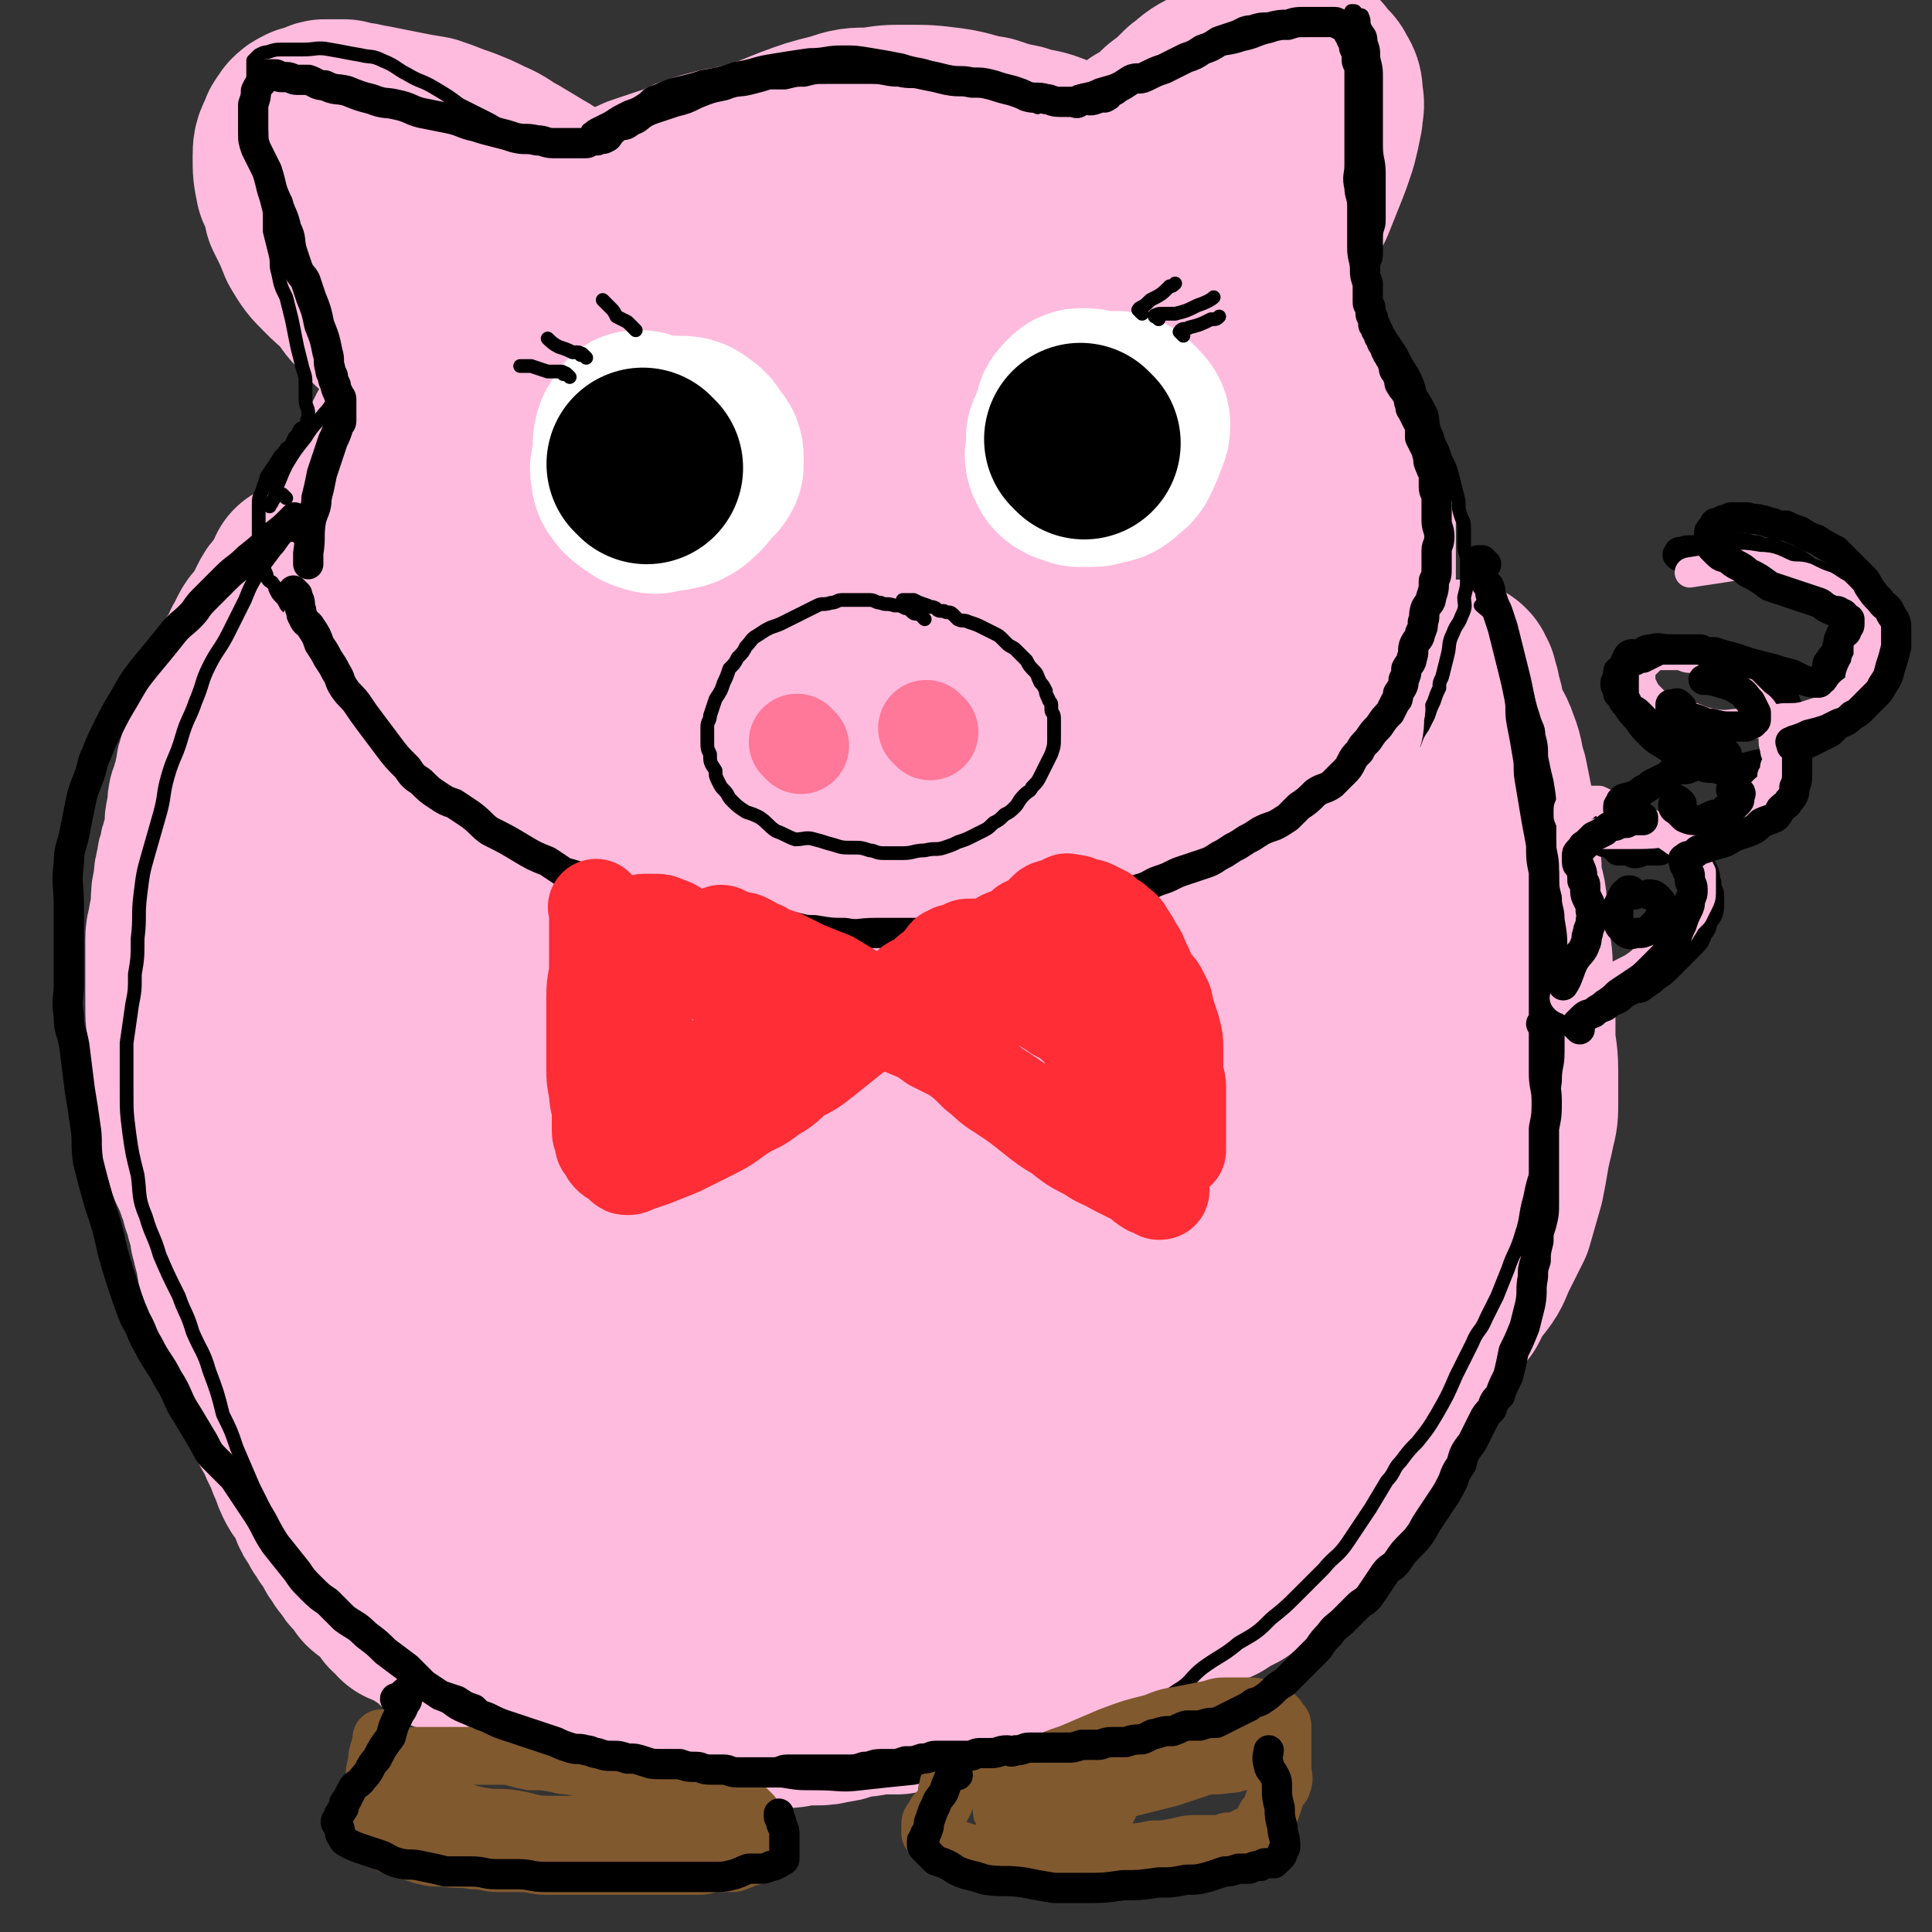
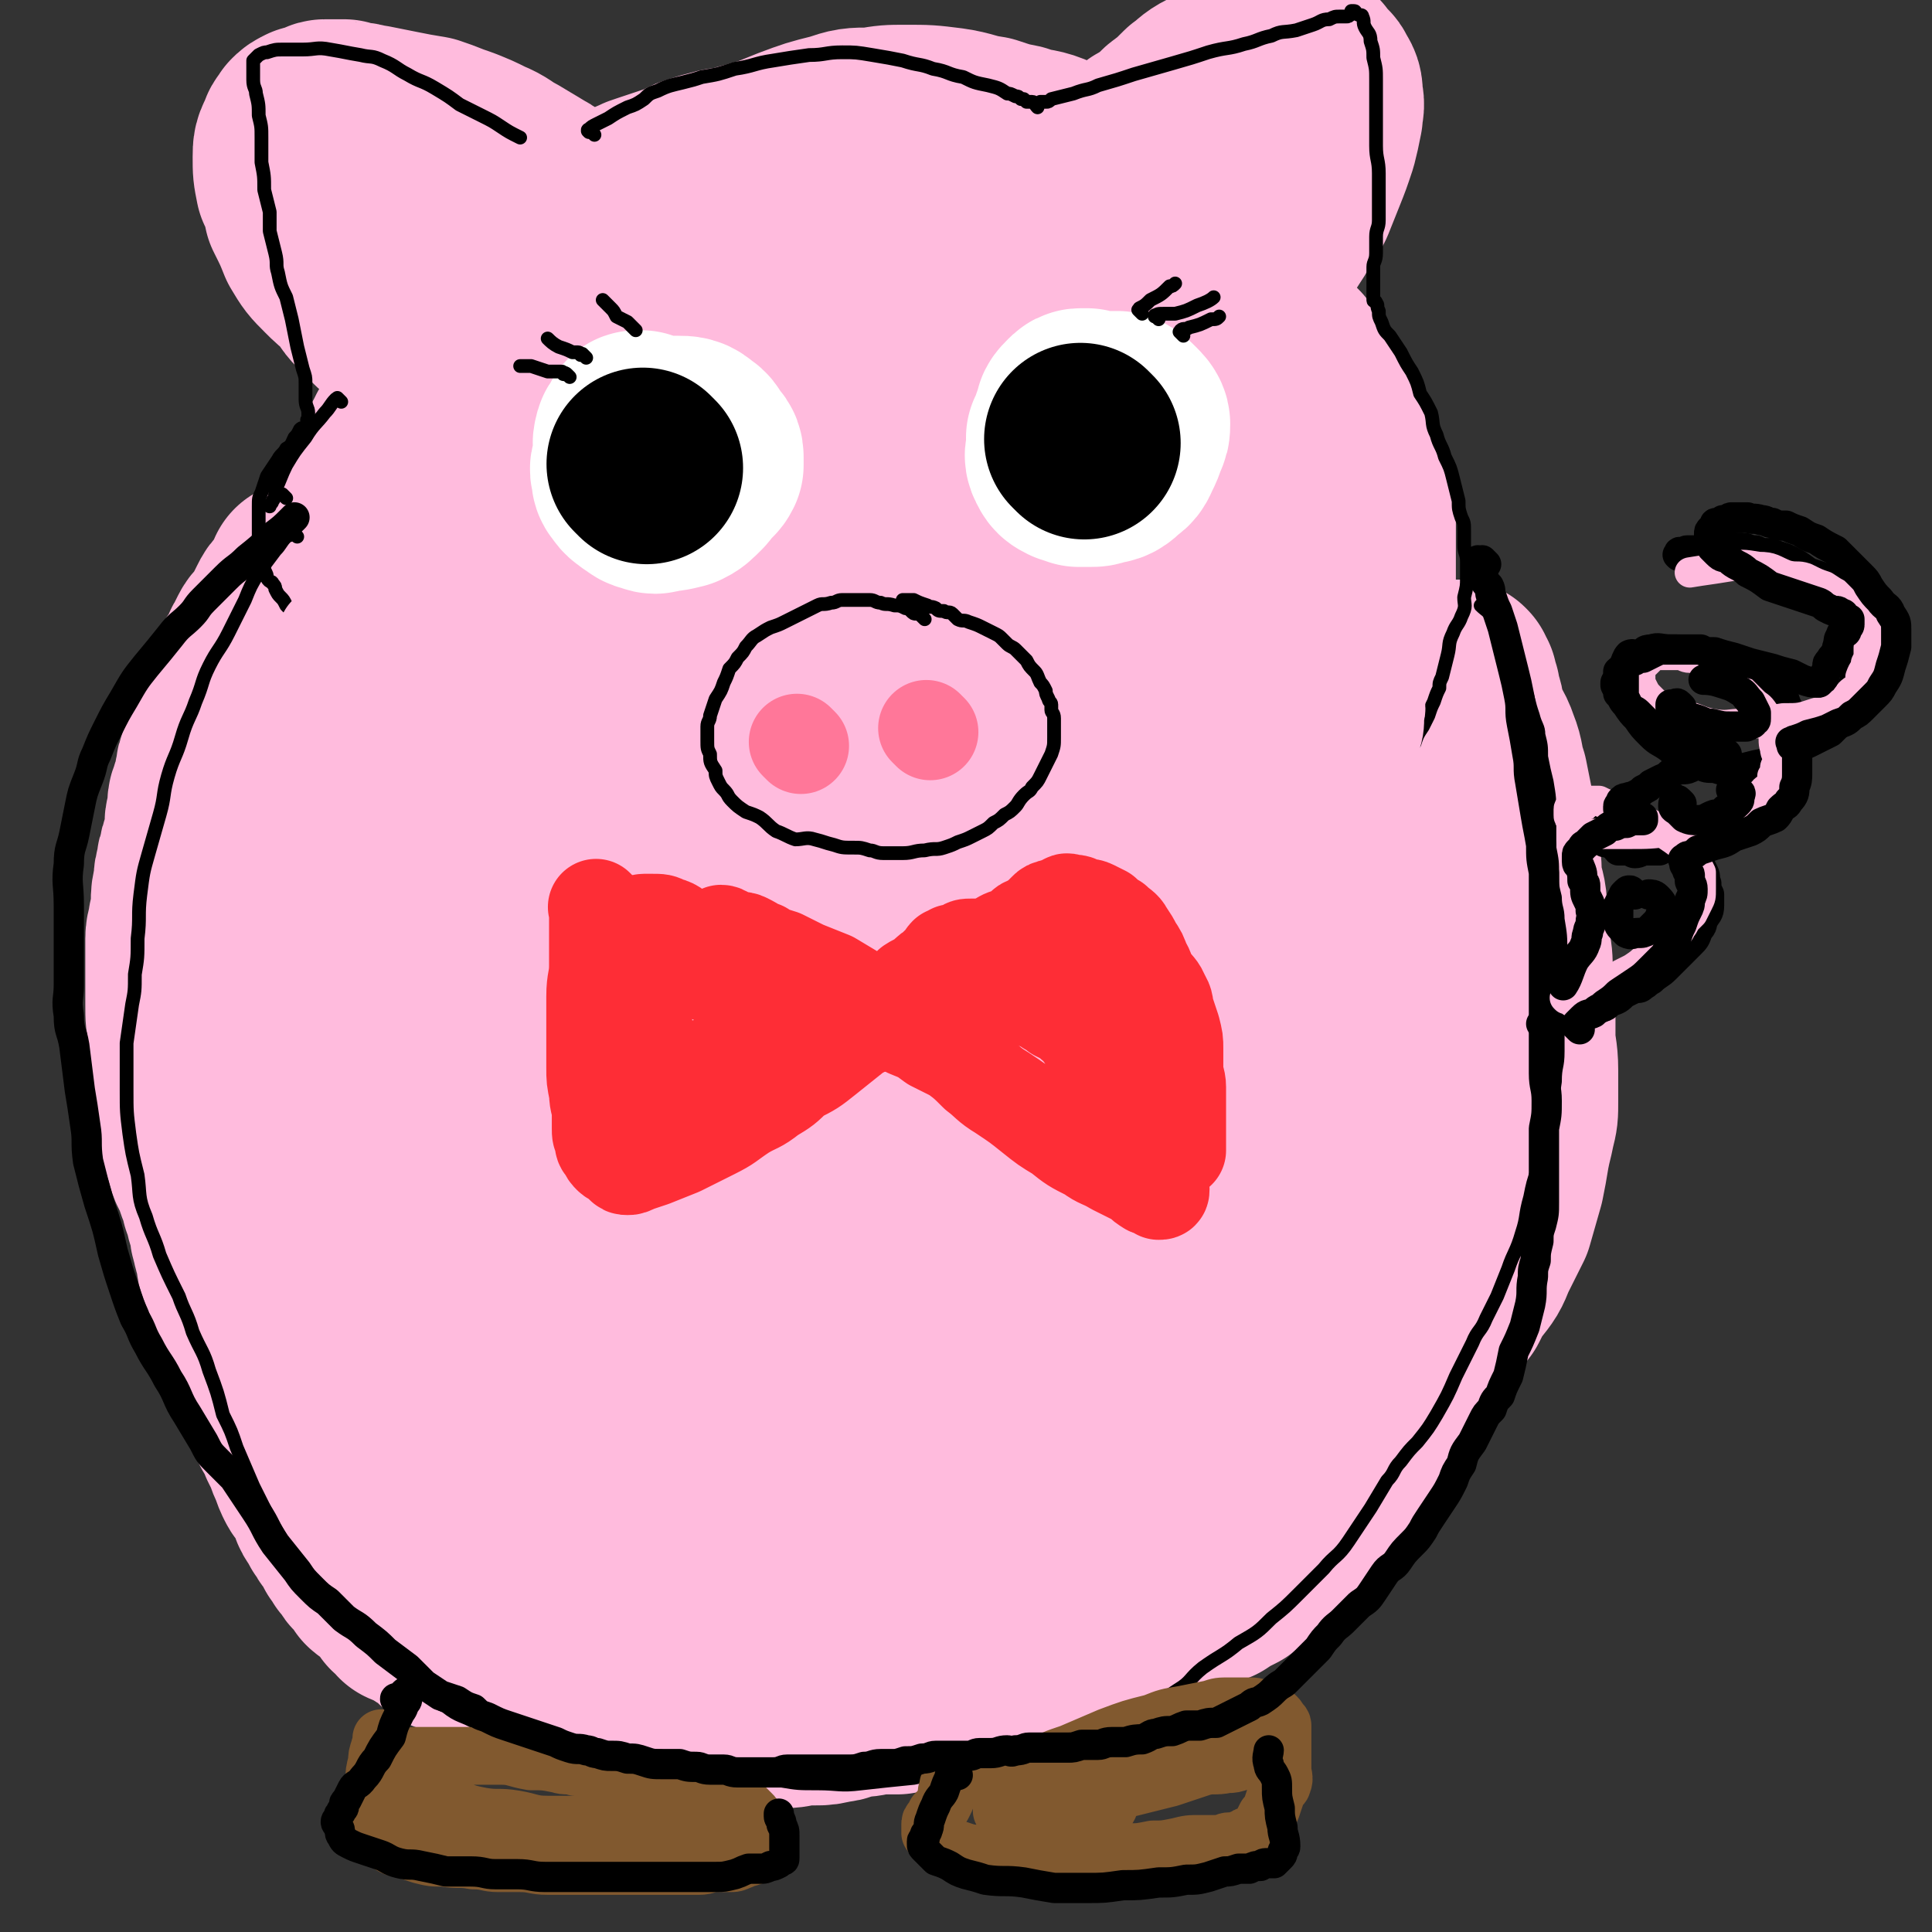
<svg xmlns="http://www.w3.org/2000/svg" viewBox="0 0 702 702" version="1.1">
  <rect x="0" y="0" width="702" height="702" fill="#333333" stroke="none" />
  <g fill="none" stroke="#FFBBDD" stroke-width="70" stroke-linecap="round" stroke-linejoin="round">
    <path d="M343,60c-1,-1 -1,-1 -1,-1 -1,-1 0,0 0,0 0,0 0,0 0,0 0,0 0,0 0,0 -1,-1 0,0 0,0 0,0 0,0 0,0 0,0 0,0 0,0 -1,-1 0,0 0,0 0,0 0,0 0,0 0,0 0,0 0,0 -1,-1 -1,-1 -1,-1 0,0 0,0 0,0 0,0 0,0 0,0 -1,-1 -1,0 -1,0 0,0 0,0 -1,0 -1,-1 -1,-1 -2,-1 -2,-1 -2,-1 -4,-1 -2,-1 -2,0 -4,0 -2,-1 -1,-1 -3,-1 -3,0 -3,0 -6,0 -3,0 -3,-1 -6,-1 -2,0 -2,0 -4,0 -2,0 -2,0 -4,0 -2,0 -2,0 -5,0 -2,0 -2,0 -4,0 -1,0 -2,0 -3,0 -3,0 -3,1 -5,1 -3,0 -3,0 -7,0 -1,0 -1,1 -3,1 -3,1 -3,0 -5,1 -4,1 -4,1 -7,2 -3,1 -3,0 -6,1 -4,1 -4,1 -7,2 -4,1 -4,2 -7,3 -3,1 -3,1 -6,2 -3,1 -3,1 -6,2 -3,1 -3,1 -6,3 -2,1 -2,1 -5,3 -2,1 -2,1 -5,3 -3,2 -3,2 -6,3 -4,3 -4,3 -8,6 -3,1 -3,1 -6,3 -3,2 -3,2 -6,4 -3,3 -3,3 -5,5 -2,2 -2,2 -4,4 -2,2 -2,2 -4,4 -2,3 -1,3 -3,5 -2,3 -2,3 -4,5 -2,3 -2,3 -4,5 -1,2 -1,2 -3,4 -1,1 0,1 -1,2 -1,2 -2,1 -2,2 -1,1 -1,1 -2,2 -1,2 -1,2 -1,3 -1,2 -1,2 -2,3 -2,2 -2,2 -4,4 -1,2 -1,2 -3,5 -1,2 0,2 -1,5 -1,2 -1,2 -2,5 -2,2 -2,2 -3,5 -2,2 -1,2 -2,4 -1,3 -2,3 -3,5 -1,3 -1,3 -2,5 -1,3 0,3 -1,5 -1,3 -1,2 -2,5 -1,3 0,4 -1,7 0,3 -1,3 -1,6 -1,4 0,4 -1,8 0,3 -1,3 -1,7 0,3 0,3 0,7 0,3 0,3 0,7 0,3 1,3 1,6 0,3 0,3 0,5 0,4 1,4 1,7 0,4 0,4 1,7 0,4 1,3 2,7 1,4 1,4 2,7 1,4 1,4 2,7 1,4 0,4 2,8 1,3 1,3 3,7 1,3 1,3 3,7 1,3 1,3 3,6 1,3 1,3 2,6 0,2 1,2 2,5 1,3 0,3 2,6 1,3 1,3 2,6 2,3 2,3 3,6 2,4 2,4 4,7 1,3 1,4 2,6 2,3 3,3 5,6 2,3 2,3 4,6 2,3 1,3 4,6 1,2 2,2 4,4 3,3 3,3 6,6 3,3 3,4 6,7 3,4 3,4 7,8 3,3 3,3 6,6 3,3 3,3 6,6 2,2 2,2 5,3 3,2 3,2 6,3 3,2 3,3 6,5 3,2 3,2 7,3 3,2 3,2 7,3 4,2 4,2 8,3 3,1 3,1 7,1 3,1 3,1 5,1 4,1 4,1 8,1 5,1 5,1 9,1 5,0 5,0 10,0 5,0 5,0 9,-1 5,-1 5,-1 10,-2 6,-1 6,-1 11,-2 6,-1 6,-1 11,-2 5,-1 5,-2 9,-3 4,-1 4,-1 9,-3 4,-1 4,-1 8,-3 4,-2 4,-2 9,-4 5,-3 5,-3 11,-6 5,-3 5,-3 11,-7 5,-3 5,-3 10,-7 4,-3 4,-2 8,-6 5,-3 5,-3 10,-7 5,-5 6,-4 10,-9 5,-5 5,-5 9,-11 5,-6 5,-6 9,-12 5,-6 5,-6 9,-12 4,-4 4,-4 7,-9 4,-5 4,-5 7,-10 4,-6 4,-6 6,-13 3,-7 3,-7 5,-14 2,-6 2,-6 4,-12 2,-5 2,-5 4,-10 1,-6 0,-6 1,-11 1,-6 1,-6 2,-12 0,-6 0,-6 1,-11 0,-5 0,-5 0,-9 0,-4 0,-4 0,-8 0,-4 0,-4 0,-8 0,-4 0,-4 0,-9 -1,-4 -1,-4 -1,-8 -1,-4 -1,-4 -2,-7 -1,-3 -2,-3 -4,-6 -1,-3 0,-3 -1,-7 -1,-4 -1,-4 -2,-7 -2,-5 -3,-5 -6,-9 -2,-4 -2,-5 -5,-9 -2,-3 -2,-3 -4,-7 -3,-3 -3,-3 -6,-7 -2,-3 -2,-2 -4,-5 -3,-4 -3,-4 -5,-7 -2,-3 -3,-3 -5,-5 -3,-3 -3,-3 -5,-5 -3,-3 -3,-3 -5,-6 -3,-3 -3,-3 -6,-6 -5,-4 -5,-4 -10,-8 -4,-3 -3,-3 -7,-6 -4,-3 -4,-2 -8,-5 -4,-2 -4,-2 -8,-5 -5,-3 -4,-3 -9,-6 -5,-2 -5,-3 -10,-5 -5,-2 -6,-1 -11,-3 -5,-1 -5,-1 -11,-3 -7,-1 -7,-2 -14,-3 -8,-1 -8,-1 -16,-1 -6,0 -6,0 -12,1 -7,0 -7,0 -13,2 -8,2 -8,2 -16,5 -10,4 -10,4 -19,9 -10,5 -10,5 -19,12 -9,6 -9,6 -17,14 -7,7 -7,7 -14,15 -7,9 -7,8 -13,17 -7,13 -7,13 -12,27 -8,18 -10,18 -14,37 -4,19 -3,19 -4,38 0,16 2,17 2,33 1,12 -3,13 0,25 3,13 5,12 11,24 7,13 6,13 15,24 10,14 10,15 23,25 15,11 16,11 33,18 14,6 15,7 30,9 15,3 16,2 31,1 16,-1 16,1 31,-3 15,-4 16,-5 30,-12 12,-7 13,-7 23,-18 12,-13 11,-14 20,-29 8,-15 8,-15 14,-31 6,-17 6,-18 9,-36 3,-18 3,-19 2,-37 -1,-17 -1,-18 -7,-34 -5,-16 -6,-16 -16,-29 -10,-14 -10,-15 -24,-26 -15,-12 -15,-12 -33,-19 -18,-6 -19,-6 -39,-7 -25,-1 -26,-2 -50,4 -23,5 -24,6 -45,18 -18,11 -19,12 -32,28 -16,21 -17,21 -26,46 -10,29 -11,30 -12,61 -2,29 -2,31 7,59 8,23 10,24 27,42 12,14 14,16 32,21 21,7 22,4 45,3 22,-1 22,-1 43,-7 21,-6 22,-6 40,-18 20,-14 20,-15 36,-33 16,-18 18,-18 29,-40 10,-21 10,-22 14,-45 5,-24 5,-25 3,-49 -1,-17 0,-19 -8,-35 -6,-13 -7,-15 -19,-24 -15,-10 -17,-9 -35,-13 -21,-5 -21,-6 -42,-6 -24,0 -25,-2 -48,5 -23,6 -25,6 -43,20 -20,16 -22,17 -32,40 -12,24 -10,26 -12,53 -3,30 -4,32 3,61 6,24 8,26 23,44 13,15 16,15 34,23 19,9 21,9 42,11 19,1 20,1 38,-4 18,-4 20,-4 36,-14 16,-11 17,-13 29,-28 14,-17 14,-18 23,-37 9,-20 9,-20 12,-41 3,-20 4,-21 0,-41 -4,-20 -4,-21 -15,-38 -11,-17 -11,-19 -28,-31 -18,-13 -19,-13 -41,-18 -21,-4 -23,-4 -45,0 -23,4 -24,5 -46,16 -22,11 -24,10 -42,27 -16,15 -16,17 -25,36 -10,18 -11,19 -14,39 -2,22 -3,24 3,44 6,22 7,23 22,41 13,16 14,18 33,27 18,10 20,9 41,11 21,1 21,1 42,-4 20,-5 20,-5 38,-15 19,-10 19,-11 35,-25 15,-13 17,-13 28,-29 10,-16 10,-17 14,-36 4,-18 4,-19 2,-37 -2,-19 -1,-21 -11,-38 -11,-20 -13,-21 -30,-36 -16,-14 -17,-16 -37,-22 -21,-7 -23,-7 -44,-3 -27,5 -29,5 -53,19 -25,14 -27,15 -45,37 -18,21 -19,22 -28,48 -8,23 -7,25 -7,49 -1,21 -1,22 5,42 6,17 6,18 18,31 11,12 12,12 27,19 16,6 17,6 34,7 18,2 19,2 37,-2 21,-5 22,-5 41,-16 19,-11 19,-12 34,-28 13,-16 14,-16 23,-35 7,-14 6,-15 8,-30 1,-17 1,-18 -3,-35 -5,-18 -6,-19 -16,-34 -12,-17 -12,-18 -28,-29 -16,-11 -17,-14 -36,-16 -20,-2 -23,-2 -41,7 -21,9 -22,11 -38,29 -17,18 -18,19 -28,42 -9,21 -8,23 -9,45 -1,20 1,21 7,40 7,17 6,21 19,33 14,13 18,12 37,18 17,4 19,4 37,2 20,-2 21,-3 40,-11 21,-10 22,-10 40,-25 18,-14 19,-15 32,-34 9,-14 10,-16 13,-33 3,-14 3,-16 -1,-30 -5,-16 -5,-17 -16,-29 -16,-16 -17,-18 -37,-27 -21,-10 -23,-11 -46,-10 -24,1 -26,2 -47,13 -24,13 -25,14 -43,34 -18,20 -19,22 -28,46 -7,20 -6,22 -4,43 1,15 2,17 10,30 6,10 7,11 18,16 17,6 18,7 36,7 19,0 20,-1 38,-6 21,-7 22,-7 40,-19 19,-12 20,-12 35,-28 13,-15 15,-16 21,-34 4,-15 2,-17 -2,-32 -3,-9 -4,-11 -11,-17 -16,-12 -17,-13 -36,-20 -18,-6 -19,-6 -38,-5 -23,1 -25,0 -45,10 -17,7 -19,9 -29,24 -9,14 -9,17 -10,34 -2,18 -1,20 5,37 6,14 7,17 19,25 11,8 14,6 29,7 16,1 17,1 32,-4 18,-6 19,-6 35,-17 17,-13 18,-13 30,-30 10,-15 11,-16 15,-33 3,-14 2,-16 -2,-30 -3,-12 -3,-15 -13,-23 -10,-10 -12,-10 -27,-13 -14,-3 -16,-3 -31,2 -16,5 -17,6 -30,18 -11,11 -12,12 -18,28 -5,15 -6,16 -5,32 1,16 0,19 8,32 7,12 9,14 22,20 11,5 12,4 24,3 13,0 14,0 27,-4 11,-5 11,-6 20,-14 6,-6 7,-6 10,-14 4,-7 4,-7 4,-15 0,-9 0,-10 -4,-18 -5,-11 -5,-13 -14,-20 -10,-8 -12,-9 -24,-10 -13,-2 -15,-1 -27,5 -14,6 -16,6 -25,18 -9,11 -7,13 -10,27 -2,8 -2,9 0,17 2,6 3,6 7,11 5,5 5,6 12,8 11,4 12,5 23,5 14,-1 15,-1 28,-7 12,-7 12,-8 21,-18 7,-7 7,-9 9,-18 1,-7 1,-8 -2,-15 -4,-8 -4,-9 -11,-15 -7,-7 -8,-8 -17,-11 -17,-4 -18,-5 -35,-3 -14,2 -16,3 -28,12 -8,5 -7,7 -10,16 -3,10 -3,11 -1,21 2,11 3,12 9,20 7,9 8,10 18,15 10,5 11,3 22,4 12,1 13,2 24,-1 8,-2 8,-3 16,-8 4,-3 5,-3 8,-7 2,-3 2,-3 3,-7 1,-3 1,-3 0,-6 -1,-3 -2,-3 -5,-6 -4,-2 -4,-3 -9,-4 -8,-1 -8,-1 -16,2 -8,2 -8,3 -15,8 -4,4 -4,5 -7,10 -2,3 -2,3 -3,5 0,2 0,3 1,4 0,1 1,1 2,1 3,0 3,0 5,-2 3,-2 3,-2 4,-5 2,-5 2,-5 3,-10 0,-4 0,-4 -1,-8 -1,-2 -2,-5 -4,-4 -4,1 -4,3 -8,7 -2,2 -2,3 -4,5 " />
  </g>
  <g fill="none" stroke="#FFFFFF" stroke-width="70" stroke-linecap="round" stroke-linejoin="round">
    <path d="M234,170c-1,-1 -1,-1 -1,-1 -1,-1 0,0 0,0 0,0 0,0 0,0 0,0 0,0 0,0 -1,-1 0,0 0,0 0,0 0,0 0,0 0,0 0,0 0,0 -1,-1 0,0 0,0 0,0 0,0 0,0 0,0 0,0 0,0 -1,-1 0,0 0,0 " />
    <path d="M235,157c-1,-1 -1,-1 -1,-1 -1,-1 0,0 0,0 0,0 -1,-1 -1,-1 0,0 0,0 0,0 -1,0 -1,0 -1,0 -1,0 -1,0 -1,1 -1,2 -2,2 -2,3 -1,3 0,3 0,5 0,3 0,3 0,6 0,3 0,3 1,5 1,2 1,2 3,3 3,1 3,2 6,2 4,0 4,0 8,-1 2,-1 2,-1 5,-4 1,-1 1,-2 3,-4 1,-1 1,0 2,-2 0,-1 0,-1 0,-3 0,-2 -1,-2 -2,-3 -1,-2 -1,-3 -3,-4 -2,-2 -3,-2 -6,-2 -3,0 -3,0 -6,0 -3,1 -3,1 -6,3 -2,1 -2,2 -4,4 -1,2 -2,2 -2,5 -1,2 0,2 0,3 0,2 0,2 1,3 1,2 2,2 3,3 2,1 2,2 4,2 2,1 2,1 4,0 2,-1 2,-1 3,-2 1,-1 1,-1 2,-3 1,-2 1,-2 1,-4 0,-2 1,-2 0,-4 0,-2 -1,-2 -2,-3 -1,-1 -1,0 -3,-1 0,0 0,0 0,0 " />
    <path d="M397,149c-1,-1 -1,-1 -1,-1 -1,-1 -1,-1 -1,-1 0,0 0,0 0,0 -1,0 -1,0 -1,0 0,0 0,0 0,0 -1,0 -1,0 -1,0 -1,0 -1,0 -2,1 -2,2 -2,2 -2,4 -1,3 0,3 -1,5 -1,3 -1,3 -2,6 0,2 -1,2 0,4 1,2 1,2 3,3 3,1 3,1 6,1 3,0 3,-1 6,-2 2,-1 3,0 5,-2 2,-1 2,-2 3,-4 1,-2 1,-2 2,-5 1,-2 1,-2 1,-4 0,-1 -1,-2 -2,-3 -2,-2 -2,-2 -4,-3 -4,0 -4,0 -7,1 -4,0 -4,0 -7,2 -2,1 -2,1 -4,3 -1,3 -1,3 -2,5 0,3 0,3 1,5 0,2 0,3 2,4 1,2 1,2 3,3 2,0 2,0 4,0 2,0 2,0 4,-1 2,0 3,0 5,-2 1,-1 1,-1 1,-3 0,-1 0,-1 0,-2 -1,-1 0,-2 -1,-2 -1,-1 -1,-1 -2,-1 " />
  </g>
  <g fill="none" stroke="#FFBBDD" stroke-width="70" stroke-linecap="round" stroke-linejoin="round">
    <path d="M113,211c-1,-1 -1,-1 -1,-1 -1,-1 0,0 0,0 0,0 0,0 0,0 0,0 0,0 0,0 -1,-1 0,0 0,0 0,0 0,0 0,0 0,0 0,0 0,0 -1,-1 0,0 0,0 0,0 0,0 0,0 0,0 0,0 0,0 -1,-1 -1,0 -1,0 0,0 0,0 0,0 0,0 0,0 -1,0 0,-1 0,0 0,0 0,1 0,1 0,2 -1,1 -1,1 -2,2 -1,1 -1,2 -2,3 -2,2 -2,2 -3,4 -1,2 -1,2 -2,4 -1,2 -1,2 -2,3 -1,2 -2,2 -3,4 -1,2 -1,2 -2,4 -1,1 0,2 -1,3 -1,1 -1,1 -2,3 -1,1 -1,1 -2,3 -1,2 -1,2 -2,4 -1,2 -1,2 -2,4 -1,2 0,2 -1,4 -1,2 -1,2 -2,5 0,1 0,1 -1,3 0,1 -1,1 -1,3 -1,2 0,2 -1,5 0,2 -1,2 -1,4 -1,2 -1,2 -1,4 -1,2 0,2 -1,5 0,1 -1,1 -1,3 0,1 -1,1 -1,3 0,1 0,1 0,3 0,2 -1,2 -1,4 0,2 0,2 0,4 0,2 -1,2 -1,4 -1,2 -1,2 -1,4 -1,2 -1,2 -1,4 -1,3 -1,3 -1,6 -1,4 -1,4 -1,7 0,3 0,3 -1,7 0,3 -1,3 -1,6 0,4 0,4 0,8 0,3 0,3 0,7 0,5 0,5 0,9 0,5 0,5 1,9 0,5 0,5 0,10 0,5 1,5 1,9 0,4 0,4 0,8 0,3 0,3 1,6 1,3 1,3 2,6 1,3 1,3 2,6 1,4 1,4 3,7 1,5 2,5 3,10 2,5 1,5 3,9 0,3 0,3 1,6 0,2 1,2 1,4 1,3 0,3 1,5 1,2 1,2 2,4 0,2 1,2 2,5 1,2 1,2 1,5 1,3 1,3 1,5 1,3 1,3 2,6 1,2 1,2 1,5 1,2 1,2 2,5 1,2 2,2 2,4 1,2 1,2 1,4 1,2 1,2 1,5 1,1 1,1 1,2 1,2 1,2 1,3 1,2 1,2 2,4 2,3 2,3 3,6 1,2 1,2 2,4 1,3 1,3 2,5 1,3 1,3 2,5 1,2 2,2 3,4 1,2 1,2 2,4 1,1 0,2 1,3 1,2 1,1 2,3 1,1 0,1 1,2 1,1 1,2 2,3 1,1 1,1 2,2 1,1 0,1 1,3 1,1 1,1 2,2 0,0 0,0 0,1 0,0 0,0 1,1 0,0 1,0 1,0 0,0 0,1 0,1 0,0 0,0 0,0 1,1 0,1 1,2 0,0 1,0 1,0 0,0 0,0 0,0 0,1 0,1 0,1 0,0 0,0 0,0 1,0 1,0 1,1 0,0 0,0 0,0 0,0 0,0 0,0 1,1 1,1 1,1 0,0 0,0 0,0 1,1 1,1 1,2 1,1 2,1 2,1 1,1 1,1 2,2 2,1 2,1 3,2 1,2 1,2 2,4 2,1 2,1 3,3 2,1 3,1 5,2 2,2 3,2 5,3 2,2 2,2 4,4 1,1 2,1 4,1 1,1 1,0 2,1 2,1 2,1 4,2 1,1 2,0 3,1 2,1 2,1 3,2 2,1 2,1 3,1 2,1 2,1 3,1 2,1 2,1 3,1 2,1 2,1 3,1 2,1 2,1 3,1 2,1 2,1 4,1 2,0 2,1 4,1 3,1 3,0 5,1 2,1 2,1 5,2 2,1 2,1 5,2 3,1 3,1 7,2 4,1 4,0 7,1 4,1 4,1 8,2 2,1 2,0 5,1 3,0 3,1 5,1 4,0 4,0 7,0 4,0 4,0 9,1 5,0 5,0 9,0 5,0 5,1 10,1 4,0 4,0 8,-1 2,0 2,0 5,0 3,0 3,0 7,-1 3,0 3,-1 7,-2 4,0 4,0 8,-1 4,0 4,0 8,0 5,-1 5,-1 10,-2 5,-1 5,-1 10,-2 5,-1 5,-1 9,-2 4,-1 4,-2 8,-2 5,-1 5,-1 10,-2 7,-2 7,-2 13,-5 4,-1 4,-1 8,-3 4,-1 4,-1 7,-3 3,-1 3,-1 6,-3 3,-1 3,-1 7,-3 3,-1 3,-2 7,-4 3,-1 3,-1 7,-2 3,-2 3,-3 7,-4 3,-2 3,-2 6,-3 3,-2 3,-2 7,-4 3,-2 2,-3 5,-5 4,-3 4,-3 7,-5 4,-3 3,-3 6,-6 3,-3 3,-3 5,-5 3,-3 3,-3 5,-6 3,-4 3,-3 6,-7 3,-3 2,-4 5,-7 2,-3 3,-3 5,-6 2,-3 1,-3 3,-7 2,-3 2,-3 4,-7 2,-4 1,-5 3,-10 2,-5 2,-4 4,-9 1,-4 1,-4 2,-8 1,-3 2,-2 3,-5 1,-4 1,-4 2,-7 1,-4 1,-4 2,-9 1,-6 1,-6 2,-12 1,-6 1,-6 2,-11 0,-5 0,-5 1,-9 0,-2 0,-2 1,-5 0,-2 1,-2 1,-5 0,-3 0,-3 1,-6 1,-6 2,-5 3,-11 1,-5 0,-5 1,-11 1,-4 1,-4 2,-8 0,-3 0,-3 0,-5 1,-3 2,-3 2,-5 1,-3 0,-3 0,-6 1,-4 2,-3 2,-7 1,-5 0,-5 1,-10 1,-4 1,-4 2,-8 1,-3 1,-4 1,-7 1,-3 1,-3 1,-6 0,-2 -1,-2 -1,-4 0,-2 0,-2 0,-4 0,-4 0,-4 0,-8 0,-4 1,-4 1,-8 0,-3 0,-3 0,-5 0,-3 0,-3 0,-6 0,-2 0,-2 0,-4 0,-3 -1,-3 -1,-6 -1,-4 -1,-4 -1,-7 0,-3 0,-3 0,-6 0,-2 -1,-2 -1,-4 0,-2 0,-2 0,-4 0,-1 0,-1 -1,-3 0,-1 -1,-1 -1,-3 0,-1 0,-1 0,-3 0,-1 -1,-1 -1,-2 0,-1 0,-1 0,-2 0,-2 0,-2 -1,-3 0,0 0,0 0,-1 0,0 0,0 0,-1 0,0 0,0 0,0 0,0 0,0 -1,-1 0,0 0,0 0,-1 0,0 0,0 0,0 0,0 0,0 0,0 0,0 0,0 0,0 -1,-1 0,0 0,0 0,1 0,2 0,3 1,2 2,2 2,5 2,3 1,4 2,7 2,6 3,5 5,11 2,5 1,5 3,11 1,5 1,5 2,10 1,4 1,4 1,8 1,4 1,4 1,8 1,5 1,5 1,10 1,6 2,6 2,12 1,6 1,6 1,12 1,5 1,5 1,10 0,5 1,5 1,10 0,6 0,6 0,13 0,6 1,6 1,13 0,5 0,5 0,11 0,5 0,5 -1,9 -1,5 -1,4 -2,9 -1,6 -1,6 -2,11 -2,7 -2,7 -4,14 -3,6 -3,6 -6,12 -2,5 -2,5 -6,10 -2,3 -2,3 -4,7 -3,3 -3,3 -6,6 -4,5 -4,5 -7,9 -5,5 -4,5 -9,10 -5,5 -5,5 -10,9 -5,4 -6,4 -11,8 -6,4 -6,4 -12,8 -5,4 -5,4 -10,8 -5,4 -4,4 -10,8 -5,3 -5,3 -11,6 -6,3 -5,3 -11,7 -5,2 -5,2 -10,5 -7,3 -7,3 -13,6 -8,3 -8,3 -15,6 -10,4 -10,4 -20,7 -10,3 -10,4 -21,5 -5,0 -5,-1 -11,-1 " />
    <path d="M116,360c-1,-1 -1,-1 -1,-1 -1,-1 -1,-1 -1,-1 -1,-2 -1,-2 -1,-3 -1,-1 -1,-1 -1,-2 -1,-1 -1,-1 -1,-1 -1,3 -2,3 -2,7 0,35 -1,36 3,72 3,29 4,29 11,57 4,17 4,18 10,34 1,3 2,3 4,4 1,0 1,0 1,-1 1,-2 1,-2 1,-3 0,-19 1,-20 0,-39 -3,-41 -4,-41 -9,-81 -4,-29 -3,-30 -9,-58 -4,-18 -4,-18 -11,-35 -1,-3 -2,-5 -4,-6 -1,0 -1,1 -1,3 0,13 0,13 2,26 5,36 5,36 13,72 9,37 9,37 22,73 11,29 11,29 26,55 8,15 8,17 21,28 6,5 8,5 15,5 5,0 7,-1 9,-5 5,-13 4,-15 4,-29 0,-35 1,-35 -5,-69 -6,-36 -7,-36 -18,-71 -7,-25 -7,-26 -18,-50 -4,-10 -5,-11 -13,-18 -2,-2 -3,-1 -5,1 -3,2 -3,3 -3,7 -3,16 -3,17 -2,33 1,38 -2,39 5,76 8,37 9,37 25,72 9,22 9,24 25,41 9,10 13,12 25,13 9,1 11,-1 17,-8 9,-8 10,-10 12,-22 4,-23 4,-24 2,-48 -2,-27 -2,-28 -9,-54 -7,-25 -8,-25 -18,-49 -5,-11 -6,-11 -12,-20 -1,-1 -2,-2 -3,-1 -2,2 -3,3 -3,7 -1,22 -2,23 0,45 3,35 0,35 9,69 7,30 7,31 22,58 11,17 12,20 29,30 12,7 16,7 29,3 14,-5 15,-8 24,-21 14,-19 15,-20 21,-42 6,-26 5,-27 4,-54 -1,-24 -2,-25 -9,-47 -4,-16 -5,-16 -14,-29 -4,-6 -5,-6 -11,-8 -3,-2 -4,-2 -6,0 -4,3 -5,4 -7,9 -6,21 -7,22 -9,43 -2,29 -2,29 2,57 4,22 4,23 15,42 5,11 7,13 17,18 10,4 12,3 22,-1 15,-6 17,-7 27,-19 16,-18 16,-19 26,-41 11,-23 10,-24 16,-49 4,-18 4,-19 3,-36 0,-9 0,-12 -6,-17 -4,-5 -6,-5 -13,-3 -12,2 -13,3 -23,11 -20,16 -21,16 -36,37 -15,20 -16,21 -25,44 -8,21 -8,23 -9,45 -1,14 -1,16 5,27 4,8 7,9 15,10 14,2 17,3 29,-3 21,-11 22,-14 38,-32 21,-24 20,-26 37,-54 17,-27 19,-27 31,-57 9,-19 7,-20 11,-40 1,-8 2,-10 0,-17 -1,-3 -3,-3 -7,-3 -6,0 -7,0 -12,4 -14,9 -16,8 -26,21 -16,20 -17,21 -27,45 -9,20 -8,20 -12,41 -3,15 -3,15 -2,29 1,7 1,9 6,12 5,3 7,3 13,1 14,-6 16,-6 27,-16 19,-18 19,-19 33,-42 11,-19 11,-20 18,-42 5,-16 5,-17 5,-33 1,-10 0,-11 -3,-20 -2,-7 -3,-7 -7,-12 -3,-3 -4,-5 -8,-5 -4,0 -5,0 -9,3 -12,9 -13,9 -22,22 -18,23 -19,23 -31,50 -8,18 -7,19 -9,39 -2,12 -2,14 1,24 1,4 4,4 7,4 7,0 8,0 14,-4 15,-12 17,-12 28,-29 22,-31 19,-33 38,-67 7,-12 8,-12 15,-25 " />
    <path d="M415,54c-1,-1 -1,-1 -1,-1 -1,-1 0,0 0,0 0,0 0,0 0,0 0,0 0,0 0,0 -1,-1 0,0 0,0 0,0 0,-1 1,-2 1,-2 2,-1 4,-3 3,-2 3,-2 6,-5 4,-3 4,-3 8,-7 3,-2 3,-3 7,-5 4,-2 4,-2 8,-4 4,-2 4,-2 8,-3 2,-2 2,-2 5,-2 2,-1 3,0 5,-1 1,0 1,-1 2,-1 1,0 1,0 2,0 1,0 1,1 2,1 1,1 1,0 2,1 1,1 1,1 2,2 1,2 1,2 2,3 1,1 2,1 2,2 2,3 2,3 2,6 1,4 0,4 0,7 -1,5 -1,5 -2,9 -2,6 -2,6 -4,11 -2,5 -2,5 -4,10 -2,4 -2,4 -5,8 -1,2 -1,2 -3,5 -1,1 -1,1 -2,3 0,1 0,0 -1,1 0,0 0,0 0,0 " />
    <path d="M209,77c-1,-1 -1,-1 -1,-1 -1,-1 0,0 0,0 0,0 0,0 0,0 0,0 0,0 0,0 -1,-1 0,0 0,0 0,0 0,0 -1,-1 -1,-1 0,-1 -1,-1 -2,-1 -2,-1 -4,-2 -4,-2 -3,-3 -7,-5 -5,-3 -5,-3 -10,-6 -4,-2 -4,-3 -9,-5 -4,-2 -4,-2 -9,-4 -6,-2 -5,-2 -11,-4 -6,-1 -6,-1 -11,-2 -5,-1 -5,-1 -10,-2 -3,0 -3,-1 -6,-1 -2,0 -2,0 -4,-1 -2,0 -2,0 -4,0 -1,0 -1,0 -3,0 -1,0 -1,1 -2,1 -2,1 -2,1 -4,1 -2,1 -2,1 -3,2 -1,2 -2,2 -2,4 -2,3 -2,4 -2,7 0,5 0,5 1,10 2,4 2,4 3,9 3,6 3,6 5,11 3,5 3,5 7,9 3,3 3,3 7,6 3,4 2,4 5,7 2,2 2,2 4,4 1,1 1,1 2,2 1,1 1,0 2,1 1,1 1,1 2,2 " />
    <path d="M132,64c-1,-1 -1,-1 -1,-1 -1,-1 0,0 0,0 0,0 0,0 0,0 0,0 0,0 0,0 " />
  </g>
  <g fill="none" stroke="#000000" stroke-width="70" stroke-linecap="round" stroke-linejoin="round">
    <path d="M394,161c-1,-1 -1,-1 -1,-1 -1,-1 0,0 0,0 0,0 0,0 0,0 0,0 0,0 0,0 " />
    <path d="M235,170c-1,-1 -1,-1 -1,-1 -1,-1 0,0 0,0 0,0 0,0 0,0 0,0 0,0 0,0 -1,-1 0,0 0,0 0,0 0,0 0,0 " />
  </g>
  <g fill="none" stroke="#000000" stroke-width="5" stroke-linecap="round" stroke-linejoin="round">
    <path d="M415,114c-1,-1 -1,-1 -1,-1 -1,-1 0,0 0,0 0,0 0,0 0,-1 0,0 0,0 0,0 2,-1 2,-1 4,-3 4,-2 4,-2 7,-5 1,0 1,0 2,-1 " />
    <path d="M421,116c-1,-1 -1,-1 -1,-1 -1,-1 0,0 0,0 0,0 0,0 0,0 0,0 0,0 0,0 -1,-1 0,0 0,0 0,0 0,0 0,0 0,0 -1,0 0,0 0,-1 1,-1 3,-1 2,0 2,0 4,0 4,-1 4,-1 8,-3 3,-1 5,-2 6,-3 " />
    <path d="M430,122c-1,-1 -1,-1 -1,-1 -1,-1 0,0 0,0 0,0 0,0 0,0 0,0 0,0 0,0 -1,-1 0,0 0,0 0,0 0,-1 0,-1 1,-1 2,0 3,-1 4,-1 4,-1 8,-3 2,0 2,0 3,-1 " />
    <path d="M213,130c-1,-1 -1,-1 -1,-1 -1,-1 0,0 0,0 0,0 0,0 0,0 0,0 0,0 0,0 -1,-1 -1,0 -1,0 0,0 0,-1 -1,-1 -1,0 -1,0 -2,0 -2,-1 -2,-1 -5,-2 -2,-1 -3,-2 -4,-3 " />
    <path d="M231,120c-1,-1 -1,-1 -1,-1 -1,-1 0,0 0,0 0,0 0,0 0,0 0,0 0,0 0,0 -1,-1 -1,-1 -1,-1 -1,-1 -1,-1 -1,-1 -2,-1 -2,-1 -4,-2 -1,-2 -1,-2 -2,-3 -2,-2 -2,-2 -3,-3 " />
    <path d="M207,137c-1,-1 -1,-1 -1,-1 -1,-1 -1,0 -1,0 0,0 0,0 0,0 -1,0 0,-1 -1,-1 -1,0 -1,0 -2,0 -1,0 -1,0 -3,0 -3,-1 -3,-1 -6,-2 -2,0 -3,0 -4,0 " />
    <path d="M104,181c-1,-1 -1,-1 -1,-1 -1,-1 0,0 0,0 0,0 0,0 0,0 0,0 0,0 0,0 -1,-1 0,0 0,0 0,0 0,0 0,0 0,0 0,0 0,0 -1,-1 0,0 0,0 0,0 0,0 0,0 0,0 0,0 0,0 -1,-1 0,0 0,0 0,0 0,0 0,0 0,0 0,0 0,0 -1,-1 0,0 0,0 0,0 0,0 0,0 " />
    <path d="M124,146c-1,-1 -1,-1 -1,-1 -1,-1 0,0 0,0 0,0 0,0 0,0 0,0 0,0 0,0 -1,-1 0,0 0,0 0,0 -1,0 -1,0 0,0 0,0 0,0 -2,2 -2,3 -4,5 -3,4 -4,4 -7,9 -4,5 -4,5 -7,10 -2,4 -2,5 -4,9 0,2 0,3 -1,4 0,1 -1,1 -1,2 " />
    <path d="M216,49c-1,-1 -1,-1 -1,-1 -1,-1 0,0 0,0 0,0 0,0 -1,0 0,0 0,0 0,0 0,0 0,0 0,0 -1,-1 0,0 0,0 0,0 0,0 0,0 0,0 0,0 0,0 -1,-1 0,-1 0,-1 0,0 0,0 0,0 1,-1 1,-1 3,-2 2,-1 2,-1 4,-2 3,-2 3,-2 7,-4 3,-1 3,-1 6,-3 2,-2 2,-2 5,-3 4,-2 5,-2 9,-3 4,-1 4,-1 7,-2 6,-1 6,-1 12,-3 7,-1 7,-2 14,-3 6,-1 6,-1 13,-2 6,0 6,-1 12,-1 5,0 5,0 11,1 6,1 6,1 11,2 6,2 6,1 11,3 6,1 5,2 11,3 4,2 4,2 9,3 4,1 4,1 7,3 1,0 1,0 3,1 1,0 1,0 2,1 0,0 0,0 1,0 0,0 0,0 1,1 0,0 0,0 1,0 0,0 0,0 1,0 1,0 1,1 2,2 0,0 0,-1 1,-2 0,0 1,0 2,0 1,0 1,0 2,-1 4,-1 4,-1 8,-2 5,-2 5,-1 9,-3 7,-2 7,-2 13,-4 7,-2 7,-2 14,-4 7,-2 7,-2 13,-4 7,-2 7,-1 13,-3 5,-1 5,-2 10,-3 4,-2 4,-1 9,-2 3,-1 3,-1 6,-2 3,-1 3,-2 6,-2 2,-1 2,-1 4,-1 1,0 1,0 2,0 1,0 1,0 2,-1 0,0 0,0 0,0 1,0 0,0 0,0 0,-1 0,-1 0,-1 0,0 1,0 1,0 1,0 0,1 1,1 1,1 2,0 2,1 1,2 0,2 1,4 1,2 2,2 2,5 1,3 1,3 1,6 1,4 1,4 1,8 0,3 0,3 0,7 0,4 0,4 0,8 0,4 0,4 0,9 0,5 1,5 1,10 0,4 0,4 0,9 0,4 0,4 0,8 0,3 -1,3 -1,6 0,3 0,3 0,6 0,3 -1,3 -1,5 0,2 0,2 0,4 0,1 0,1 0,2 0,1 0,1 0,1 0,1 0,1 0,1 0,1 0,1 0,1 0,1 0,1 0,1 0,0 0,0 0,0 0,1 0,1 0,2 0,1 1,0 1,1 1,1 0,1 1,3 0,2 0,2 1,4 1,3 1,3 3,5 2,3 2,3 4,6 2,4 2,4 4,7 2,4 2,4 3,8 2,3 2,3 4,7 1,4 0,4 2,8 1,4 2,4 3,8 2,4 2,4 3,8 1,4 1,4 2,8 0,3 0,3 1,6 1,2 1,2 1,5 0,2 0,2 0,5 0,3 1,3 1,6 0,3 0,3 0,6 0,3 0,3 -1,7 0,3 1,3 -1,7 -1,3 -2,3 -3,6 -2,4 -1,4 -2,8 -1,4 -1,4 -2,8 -1,2 -1,2 -1,4 -1,2 -1,2 -2,5 -1,2 -1,2 -2,5 -1,2 -1,2 -2,4 -2,3 -2,3 -3,6 -2,2 -3,2 -4,4 -3,3 -2,4 -4,7 -3,2 -3,2 -5,4 -4,3 -4,3 -7,6 -3,3 -3,3 -6,5 -3,2 -3,2 -6,4 -2,1 -3,1 -5,2 -3,1 -2,2 -5,3 -3,1 -3,1 -6,2 -3,1 -3,2 -6,3 -4,1 -4,1 -9,2 -5,1 -5,1 -10,2 -4,1 -4,1 -8,1 -3,0 -3,0 -7,0 -3,0 -3,1 -7,1 -3,0 -3,0 -7,0 -3,0 -3,0 -7,0 -5,0 -5,1 -10,1 -5,0 -5,0 -9,0 -4,0 -4,1 -7,1 -4,0 -4,0 -8,0 -4,0 -4,0 -9,0 -4,0 -4,0 -8,0 -4,0 -4,0 -9,0 -4,0 -4,0 -9,0 -4,0 -4,0 -7,-1 -4,0 -4,0 -8,0 -5,0 -5,0 -9,-1 -5,0 -5,0 -10,-1 -5,-1 -5,-1 -9,-1 -4,-1 -4,-1 -8,-1 -4,-1 -4,-2 -7,-2 -4,0 -4,0 -8,0 -3,-1 -3,-1 -6,-2 -4,-1 -4,-1 -8,-2 -5,-1 -5,-1 -10,-2 -4,-1 -4,-1 -7,-2 -4,-2 -4,-2 -7,-4 -2,-1 -2,-1 -5,-1 -3,-1 -3,-1 -6,-2 -4,-2 -4,-2 -8,-3 -3,-2 -3,-2 -6,-3 -3,-2 -3,-1 -7,-2 -3,-1 -3,-2 -5,-3 -3,-2 -3,-2 -5,-3 -3,-2 -3,-2 -6,-3 -3,-2 -3,-2 -6,-3 -2,-1 -2,-1 -4,-2 -2,-1 -2,-1 -4,-2 -3,-2 -3,-1 -6,-3 -3,-2 -3,-2 -6,-4 -3,-2 -3,-1 -6,-3 -2,-1 -2,-2 -4,-3 -2,-2 -2,-1 -5,-3 -1,-1 -1,-1 -3,-3 -1,-1 -1,-1 -3,-3 -2,-1 -2,-1 -4,-3 -2,-1 -1,-2 -4,-4 -1,-1 -2,-1 -3,-2 -3,-2 -2,-2 -4,-4 -2,-2 -2,-2 -4,-4 -2,-2 -2,-2 -3,-3 -2,-2 -2,-2 -3,-3 -2,-2 -2,-2 -4,-4 -2,-1 -2,-1 -4,-3 -1,-2 -1,-2 -2,-3 -1,-1 -1,-1 -2,-3 0,-1 0,-1 -1,-2 0,-1 -1,0 -2,-2 0,-1 0,-1 -1,-3 0,-1 0,-1 -1,-3 -1,-1 -1,-1 -1,-3 0,-1 0,-1 0,-3 0,-2 0,-2 0,-4 0,-2 0,-2 0,-4 0,-3 0,-3 0,-6 0,-3 0,-3 1,-5 1,-3 1,-3 2,-6 2,-3 2,-3 4,-6 1,-2 2,-2 3,-4 2,-1 2,-2 3,-4 1,-1 1,-1 2,-3 1,-1 1,0 2,-1 1,-1 1,-1 2,-1 0,-1 -1,-1 -1,-1 0,0 0,0 0,0 0,0 0,0 0,0 -1,-1 0,0 0,0 0,0 0,0 0,0 0,-1 0,-1 0,-1 0,-1 0,-1 0,-2 0,-2 -1,-2 -1,-5 0,-3 0,-3 0,-6 0,-2 0,-2 -1,-5 -1,-4 -1,-4 -2,-8 -1,-5 -1,-5 -2,-10 -1,-4 -1,-4 -2,-8 -2,-4 -2,-4 -3,-9 -1,-3 0,-3 -1,-7 -1,-4 -1,-4 -2,-8 0,-4 0,-4 0,-7 -1,-4 -1,-4 -2,-8 0,-5 0,-5 -1,-10 0,-4 0,-4 0,-9 0,-4 0,-4 -1,-8 0,-4 0,-4 -1,-8 0,-2 -1,-2 -1,-5 0,-1 0,-1 0,-3 0,-1 0,-1 0,-2 0,-1 0,-1 0,-1 0,0 0,0 0,0 0,-1 0,-1 0,-1 1,-1 1,-1 2,-2 2,-1 2,-1 3,-1 3,-1 3,-1 6,-1 4,0 4,0 7,0 5,0 5,-1 10,0 6,1 5,1 11,2 4,1 4,0 8,2 5,2 5,3 9,5 5,3 5,2 10,5 5,3 5,3 9,6 4,2 4,2 8,4 4,2 4,2 7,4 3,2 3,2 7,4 0,0 0,0 0,0 " />
    <path d="M108,195c-1,-1 -1,-1 -1,-1 -1,-1 0,0 0,0 0,0 -1,-1 -1,-1 0,0 0,0 0,0 0,0 0,0 -1,-1 0,0 1,1 1,1 0,0 0,0 0,0 0,0 0,1 0,1 -1,1 -1,0 -2,1 -2,2 -2,3 -4,5 -3,4 -3,4 -6,8 -3,5 -3,5 -5,10 -3,6 -3,6 -6,12 -3,6 -4,6 -7,12 -3,6 -2,6 -5,13 -2,6 -3,6 -5,13 -2,7 -3,7 -5,14 -2,7 -1,7 -3,14 -2,7 -2,7 -4,14 -2,7 -2,7 -3,15 -1,8 0,8 -1,16 0,7 0,7 -1,13 0,6 0,6 -1,11 -1,7 -1,7 -2,14 0,8 0,9 0,17 0,8 0,8 1,16 1,7 1,7 3,15 1,7 0,8 3,15 2,7 3,7 5,14 3,7 3,7 7,15 2,6 3,6 5,13 3,7 4,7 6,14 3,8 3,8 5,16 3,6 3,6 5,12 3,7 3,7 6,14 3,6 3,6 6,12 3,5 3,5 6,10 3,4 3,4 6,8 4,4 4,4 8,8 5,6 5,5 10,11 5,5 4,5 9,10 4,4 4,4 8,8 4,3 4,3 8,7 5,3 4,4 9,6 5,4 6,3 11,6 6,3 6,3 12,6 6,2 6,2 12,4 8,3 8,3 15,5 9,2 9,1 18,3 7,1 7,1 15,2 6,0 6,0 12,0 7,0 7,1 14,1 6,0 7,0 13,0 6,1 6,1 13,1 8,0 8,1 16,0 9,-1 9,-1 19,-2 9,-2 9,-2 17,-4 9,-2 9,-1 17,-4 8,-2 7,-3 15,-6 6,-2 7,-2 13,-4 6,-1 6,-2 12,-4 5,-2 5,-1 11,-4 5,-2 5,-2 11,-6 5,-3 4,-4 9,-8 7,-5 7,-4 13,-9 7,-4 7,-4 12,-9 5,-4 5,-4 10,-9 4,-4 4,-4 9,-9 4,-5 5,-4 9,-10 4,-6 4,-6 8,-12 3,-5 3,-5 6,-10 3,-3 2,-4 5,-7 3,-4 3,-4 6,-7 4,-5 4,-5 7,-10 4,-7 4,-7 7,-14 3,-6 3,-6 6,-12 2,-5 3,-4 5,-9 2,-4 2,-4 4,-8 2,-5 2,-5 4,-10 2,-6 3,-6 5,-13 2,-6 1,-6 3,-13 1,-5 1,-5 3,-11 1,-5 2,-5 3,-9 1,-5 1,-5 2,-10 1,-6 0,-6 1,-12 0,-6 1,-5 1,-11 0,-5 0,-5 0,-11 0,-6 1,-6 1,-12 0,-7 0,-7 0,-13 0,-6 0,-6 -1,-12 0,-4 -1,-4 -1,-8 -1,-4 -1,-4 -1,-8 0,-5 0,-5 -1,-10 0,-6 0,-6 0,-12 0,-6 0,-6 -1,-12 -1,-4 -1,-4 -2,-9 0,-4 0,-4 -1,-8 0,-3 -1,-3 -2,-7 -1,-3 -1,-3 -2,-7 -2,-5 -2,-5 -4,-10 -2,-5 -2,-5 -4,-10 -2,-4 -1,-4 -4,-8 -2,-3 -3,-3 -5,-5 " />
  </g>
  <g fill="none" stroke="#81592F" stroke-width="21" stroke-linecap="round" stroke-linejoin="round">
    <path d="M140,633c-1,-1 -1,-1 -1,-1 -1,-1 0,0 0,0 0,0 0,0 0,0 0,0 0,0 0,0 -1,-1 0,0 0,0 0,0 0,0 0,0 0,0 0,0 0,0 -1,-1 0,0 0,0 0,2 -1,2 -1,3 -1,3 -1,3 -1,5 -1,4 -1,4 -1,7 0,2 0,2 0,4 0,2 -1,2 -1,4 0,2 0,2 0,4 0,1 0,1 0,2 0,1 0,1 0,2 0,1 0,1 0,2 1,1 1,1 2,2 2,1 2,1 3,2 2,1 1,1 3,2 2,1 2,0 4,1 3,1 3,1 6,2 4,1 4,1 8,1 6,1 6,0 11,1 5,0 5,1 9,1 4,0 4,0 8,0 5,0 5,1 10,1 6,0 6,0 13,0 5,0 5,0 10,0 4,0 4,0 9,0 4,0 4,0 8,0 4,0 4,0 8,0 3,0 3,0 7,0 3,0 3,-1 6,-1 2,0 2,0 5,0 2,0 2,0 4,-1 1,0 1,-1 2,-1 0,0 0,0 1,0 1,0 0,-1 1,-1 0,0 1,0 1,0 0,0 0,0 0,-1 0,0 1,0 1,-1 1,0 1,0 1,-1 1,-1 1,-1 1,-2 0,0 0,0 0,-1 0,-1 0,-1 0,-1 0,0 0,0 0,0 0,-1 0,-1 0,-1 0,-1 0,-1 -1,-2 0,-1 0,-1 -1,-2 0,0 0,0 -1,-1 0,-1 0,-1 -1,-2 -1,-1 -1,-1 -2,-2 -2,-1 -2,-1 -4,-2 -2,0 -2,0 -3,-1 -2,-1 -2,-1 -3,-2 -2,0 -2,0 -4,-1 -3,0 -3,0 -5,-1 -3,-1 -3,-1 -6,-2 -4,-1 -4,-1 -7,-2 -4,0 -4,0 -8,-1 -3,0 -3,0 -7,-1 -2,0 -2,0 -5,-1 -2,0 -2,0 -5,0 -2,0 -2,-1 -5,-1 -3,-1 -3,0 -6,-1 -5,-1 -5,-1 -10,-1 -6,-1 -6,-2 -11,-2 -4,0 -4,0 -8,0 -3,0 -3,0 -6,0 -3,0 -3,0 -6,0 -2,0 -2,0 -5,0 -1,0 -1,0 -1,0 -1,0 -1,0 -2,0 -2,0 -2,0 -3,0 -1,0 -1,1 -2,1 -1,0 -1,0 -2,0 -1,0 -1,1 -1,1 0,1 0,1 0,1 0,1 0,1 0,2 0,2 1,2 1,3 1,2 1,3 2,4 3,2 3,2 7,3 4,2 4,3 9,4 5,2 5,2 10,3 6,1 6,0 12,1 6,1 6,2 12,2 6,1 6,0 12,0 6,0 6,-1 11,-1 4,0 4,0 8,0 3,0 3,0 6,0 2,0 2,0 5,0 3,0 3,0 6,0 3,0 3,0 6,0 3,0 3,0 7,0 2,0 2,1 4,1 1,0 1,0 3,0 0,0 0,0 1,0 0,0 0,0 0,0 0,0 0,0 0,0 0,0 0,0 0,0 -1,-1 0,0 0,0 -3,0 -3,0 -7,0 -9,0 -9,0 -17,0 -12,0 -12,0 -25,0 -7,0 -7,0 -14,0 -4,0 -4,0 -9,0 -3,0 -3,0 -5,0 -1,0 -1,0 -3,0 -1,0 -1,0 -1,0 " />
    <path d="M347,649c-1,-1 -1,-1 -1,-1 -1,-1 0,0 0,0 0,0 0,0 0,0 0,0 0,0 0,0 -1,-1 0,0 0,0 0,0 0,0 0,0 0,0 -1,0 -1,0 -1,1 0,1 -1,3 0,2 0,2 -1,4 -1,2 -1,2 -3,4 0,1 0,1 -1,2 -1,1 -1,1 -1,2 0,0 0,0 0,1 0,1 0,1 0,2 0,0 0,0 1,1 1,1 1,1 2,2 2,1 2,1 4,2 3,1 3,1 6,2 4,1 4,0 8,1 4,0 4,0 9,0 6,0 6,0 12,0 6,0 6,0 12,0 5,0 5,0 9,0 5,0 5,0 9,-1 4,0 4,0 9,-1 4,0 4,0 9,-1 4,-1 4,-1 8,-1 3,0 3,0 6,0 3,0 3,-1 5,-1 2,0 2,0 3,0 1,-1 1,-1 2,-1 1,-1 1,-1 2,-1 1,0 1,0 1,0 1,0 1,0 2,-1 1,-1 1,-1 1,-2 1,-2 1,-2 2,-4 1,-1 1,-1 2,-3 1,-3 1,-3 2,-6 1,-2 2,-2 2,-3 1,-2 0,-3 0,-5 0,-2 0,-2 0,-4 0,-3 0,-3 0,-5 0,-2 0,-2 0,-3 0,-1 0,-1 0,-2 0,-1 0,-1 0,-2 0,-1 -1,-1 -1,-1 -1,-1 0,-1 -1,-2 -1,-1 -1,-1 -2,-1 -2,-1 -1,-2 -3,-2 -3,-1 -3,-1 -6,-1 -3,0 -3,0 -6,0 -4,0 -4,0 -7,1 -5,1 -5,1 -10,2 -6,1 -6,1 -11,3 -8,2 -8,2 -16,5 -7,3 -7,3 -14,6 -6,2 -6,2 -11,5 -4,1 -4,2 -8,3 -2,1 -2,0 -5,1 -1,0 -1,1 -3,1 -1,0 -1,0 -1,0 -1,0 -1,0 -1,1 0,0 0,0 0,0 0,0 0,0 0,0 1,1 1,1 2,2 3,1 3,0 7,1 5,1 5,1 11,2 7,0 7,0 14,-1 8,-1 8,-1 15,-2 8,-2 8,-2 16,-4 6,-2 6,-2 12,-4 4,-1 4,0 9,-1 2,0 2,0 5,-1 1,0 1,0 3,-1 0,0 0,0 1,0 0,0 0,0 0,0 0,0 0,-1 0,0 -2,0 -2,0 -4,1 -7,1 -7,0 -14,2 -11,1 -11,1 -21,3 -9,2 -9,2 -19,4 -6,2 -6,2 -13,3 -5,2 -5,1 -10,2 -3,1 -3,1 -6,2 -1,0 -1,0 -2,0 -1,0 -1,0 -1,0 -1,0 -1,0 -1,0 0,0 1,1 1,1 2,0 2,0 4,0 3,0 3,1 7,1 4,0 4,0 8,0 4,0 4,0 8,0 2,0 2,0 5,0 2,0 2,-1 3,-1 1,0 2,0 2,0 1,0 1,-1 1,-1 0,0 -1,0 -1,0 -2,0 -2,1 -3,1 -6,1 -6,0 -11,1 -4,0 -4,0 -8,1 -3,0 -3,1 -6,1 -2,0 -2,-1 -4,-1 0,0 0,0 -1,0 -1,0 -1,0 -2,0 -1,0 -1,-1 -2,-1 -1,0 -1,0 -1,0 " />
  </g>
  <g fill="none" stroke="#000000" stroke-width="11" stroke-linecap="round" stroke-linejoin="round">
    <path d="M145,619c-1,-1 -1,-1 -1,-1 -1,-1 0,-1 0,-1 0,0 1,0 1,0 1,0 1,-1 1,-1 1,-1 1,-1 1,-1 1,0 1,0 1,0 0,0 0,0 0,0 0,0 0,0 0,0 -1,-1 0,0 0,0 0,0 0,0 0,0 0,1 0,1 0,1 0,2 0,2 -1,3 -1,3 -1,2 -2,4 -2,4 -2,4 -3,8 -3,4 -3,4 -5,8 -3,3 -2,4 -5,7 -2,3 -3,2 -4,4 -1,2 -1,2 -2,4 -1,1 -1,1 -1,2 0,1 0,1 -1,2 0,1 -1,1 -1,2 0,1 -1,1 -1,2 0,1 1,1 1,2 1,1 0,2 1,3 1,2 1,2 3,3 2,1 2,1 5,2 3,1 3,1 6,2 3,1 3,2 7,3 4,1 4,0 8,1 5,1 5,1 9,2 5,0 5,0 9,0 5,0 5,1 9,1 4,0 4,0 8,0 5,0 5,1 10,1 5,0 5,0 10,0 6,0 6,0 12,0 4,0 4,0 9,0 3,0 3,0 7,0 4,0 4,0 8,0 4,0 4,0 8,0 4,0 4,0 8,0 3,0 3,0 7,-1 3,-1 2,-1 5,-2 2,0 2,0 4,0 2,0 2,0 4,-1 1,0 1,0 3,-1 0,0 0,0 1,-1 1,0 1,0 1,-1 0,-1 0,-1 0,-1 0,-2 0,-2 0,-3 0,-2 0,-2 0,-4 0,-2 0,-2 -1,-4 0,-2 -1,-2 -1,-3 0,-1 0,-1 0,-1 " />
    <path d="M348,645c-1,-1 -1,-1 -1,-1 -1,-1 0,0 0,0 0,0 0,0 0,0 0,0 0,0 0,0 -1,-1 0,0 0,0 0,0 0,0 0,0 0,0 0,0 0,0 -1,-1 0,0 0,0 0,0 -1,0 -1,0 -1,1 -1,1 -1,2 -1,2 -1,2 -2,5 -1,2 -2,2 -3,5 -1,2 -1,2 -2,5 -1,2 0,2 -1,4 0,1 -1,1 -1,2 0,0 0,0 0,1 0,1 -1,0 -1,1 0,0 0,1 0,1 0,1 0,1 1,2 1,1 1,1 2,2 1,1 1,1 2,2 3,1 3,1 5,2 3,2 3,2 6,3 4,1 4,1 7,2 7,1 7,0 14,1 5,1 5,1 11,2 6,0 6,0 12,0 6,0 6,0 13,-1 6,0 6,0 13,-1 5,0 5,0 10,-1 4,0 4,0 8,-1 3,-1 3,-1 6,-2 2,0 2,0 5,-1 2,0 2,0 4,0 2,-1 2,-1 4,-1 1,-1 1,-1 3,-1 1,0 1,0 2,0 1,-1 1,-1 1,-1 1,-1 1,-1 1,-1 1,-1 1,-1 1,-2 0,-1 1,-1 1,-2 0,-4 -1,-4 -1,-7 -1,-4 -1,-4 -1,-7 -1,-4 -1,-4 -1,-7 0,-3 0,-3 -1,-5 -1,-2 -2,-2 -2,-4 -1,-2 0,-4 0,-5 " />
  </g>
  <g fill="none" stroke="#FF7799" stroke-width="35" stroke-linecap="round" stroke-linejoin="round">
    <path d="M243,305c-1,-1 -1,-1 -1,-1 -1,-1 0,0 0,0 0,0 0,0 0,0 0,0 0,0 0,-1 " />
  </g>
  <g fill="none" stroke="#FFBBDD" stroke-width="35" stroke-linecap="round" stroke-linejoin="round">
    <path d="M121,233c-1,-1 -1,-1 -1,-1 -1,-1 -1,-1 -1,-1 0,0 0,0 0,0 0,0 0,0 0,0 -1,-1 0,0 0,0 0,0 0,0 0,0 0,0 0,0 0,0 -1,-1 0,0 0,0 0,0 0,0 0,0 2,1 2,0 4,1 2,1 2,1 4,2 3,2 3,2 7,3 5,3 5,2 10,4 4,3 4,3 8,5 5,4 6,3 11,7 5,2 5,3 9,5 6,3 6,2 11,4 5,2 5,3 9,5 4,2 4,2 9,4 6,3 6,3 12,6 7,2 7,2 13,5 5,2 5,2 10,4 5,1 5,1 9,3 6,2 6,2 11,4 6,1 6,1 12,3 6,1 6,1 11,2 6,1 6,1 12,2 6,1 6,1 12,2 6,2 6,2 11,3 6,0 6,0 11,1 6,0 6,0 11,0 7,0 7,0 13,1 6,0 6,0 12,1 5,0 5,0 10,0 5,1 5,1 10,1 5,-1 5,-1 11,-1 5,-1 5,-1 10,-1 4,0 4,0 8,-1 3,-1 3,-1 6,-2 5,-2 5,-1 10,-2 5,-2 5,-2 10,-3 3,-2 4,-1 7,-2 3,-1 3,-2 6,-3 3,-2 3,-1 6,-3 4,-2 4,-2 7,-4 3,-2 3,-2 6,-4 3,-2 3,-2 6,-4 3,-2 2,-3 5,-5 2,-2 2,-1 4,-3 2,-2 2,-2 4,-4 1,-1 1,-1 3,-2 1,-1 1,-1 3,-3 1,-1 1,-1 3,-3 1,-1 1,-1 2,-2 1,-1 1,-1 2,-1 0,-1 0,-1 0,-1 0,0 0,0 0,0 0,0 0,0 0,0 0,2 1,2 0,4 0,5 0,6 -2,11 -3,6 -3,6 -6,12 -4,7 -4,7 -10,14 -5,6 -5,6 -11,11 -6,6 -7,5 -14,9 -10,5 -10,4 -21,8 -13,4 -13,4 -27,8 -15,3 -15,4 -31,6 -17,2 -17,1 -35,1 -13,0 -14,0 -27,-1 -11,-1 -11,-2 -22,-4 -10,-1 -10,-1 -20,-2 -8,-1 -8,-2 -16,-3 -12,-2 -13,-2 -25,-4 -14,-3 -14,-2 -27,-5 -7,-2 -7,-2 -13,-4 -3,-2 -3,-2 -6,-4 -2,-1 -2,-1 -3,-2 0,0 0,0 0,0 0,0 -1,-1 -1,-1 9,2 11,1 20,4 22,7 21,8 43,17 20,8 19,9 39,16 11,4 11,4 22,7 5,1 5,1 10,2 2,0 2,1 4,1 1,0 1,0 2,0 0,0 0,-1 0,-1 0,0 0,0 -1,0 -4,-3 -4,-3 -8,-5 -18,-11 -18,-10 -36,-20 -22,-13 -22,-12 -45,-25 -12,-6 -12,-6 -25,-13 -7,-4 -7,-5 -13,-9 -4,-2 -4,-2 -7,-4 -1,0 -1,0 -2,-1 0,0 0,0 0,0 3,2 3,1 6,3 16,13 16,13 32,26 22,18 22,19 44,37 13,10 13,11 27,20 9,5 10,5 19,9 4,2 4,2 7,3 1,0 1,0 2,0 0,0 0,0 0,0 -1,0 -1,0 -1,0 -3,-1 -3,-1 -5,-2 -13,-7 -13,-6 -25,-14 -24,-14 -24,-14 -47,-31 -17,-12 -16,-13 -34,-26 -6,-5 -6,-5 -12,-9 -4,-2 -4,-1 -8,-2 -1,-1 -2,-2 -2,-1 -1,1 -1,2 0,5 2,5 3,7 5,10 " />
  </g>
  <g fill="none" stroke="#000000" stroke-width="11" stroke-linecap="round" stroke-linejoin="round">
-     <path d="M108,216c-1,-1 -1,-1 -1,-1 -1,-1 0,0 0,0 0,0 0,0 0,0 0,0 0,0 0,0 -1,-1 0,0 0,0 0,1 0,1 0,1 0,0 0,0 0,0 1,1 1,0 1,1 1,1 1,2 1,4 1,1 0,2 1,3 1,3 2,2 3,4 2,3 2,3 3,6 2,3 2,3 3,5 2,3 2,3 3,5 2,3 1,3 3,6 2,3 3,3 5,6 2,3 2,3 5,7 3,4 3,4 6,8 3,4 3,4 7,8 2,3 2,3 5,5 3,3 3,3 6,5 3,2 3,2 6,3 3,2 3,2 6,4 4,3 4,4 7,6 6,3 6,3 11,6 5,3 5,3 10,5 3,2 3,2 6,4 4,1 4,1 8,3 5,1 5,1 10,3 5,2 5,2 10,4 4,1 4,0 9,1 4,1 4,2 9,2 6,2 6,1 12,2 7,2 7,2 13,3 7,2 7,1 13,2 4,1 4,1 7,1 6,1 6,1 11,1 5,1 5,0 11,0 5,0 5,0 10,0 7,0 7,0 13,0 5,0 5,0 11,-1 4,0 4,0 9,-1 4,-1 4,-1 8,-2 3,-1 3,-1 6,-1 3,-1 3,-1 6,-1 3,-1 3,-1 7,-2 3,-1 3,-1 7,-2 3,-1 3,-1 7,-2 3,-1 3,-1 6,-2 3,-1 3,-1 6,-2 4,-1 4,-2 7,-3 3,-1 3,-1 5,-2 2,-1 2,-1 5,-2 3,-1 3,-1 6,-2 3,-1 3,-1 6,-3 2,-1 2,-1 5,-3 2,-1 2,-1 5,-3 2,-1 2,-1 5,-3 2,-1 2,-1 5,-2 2,-1 2,-1 5,-3 2,-2 2,-2 4,-4 3,-2 3,-2 6,-5 3,-2 3,-1 6,-3 2,-2 2,-2 4,-4 2,-2 2,-2 3,-4 1,-2 1,-2 3,-4 1,-2 1,-2 3,-4 2,-3 2,-3 4,-5 2,-3 2,-3 4,-5 1,-2 1,-2 2,-4 1,-1 1,-1 1,-3 2,-3 2,-3 2,-5 1,-2 1,-2 1,-4 1,-2 2,-2 2,-4 1,-2 0,-3 1,-5 1,-2 2,-2 2,-4 1,-2 1,-2 1,-4 1,-2 0,-2 1,-5 1,-2 2,-2 2,-4 1,-3 1,-3 1,-6 1,-2 1,-2 1,-5 0,-3 0,-3 0,-6 0,-2 1,-2 1,-5 0,-3 -1,-3 -1,-6 0,-1 0,-1 0,-3 0,-3 0,-3 0,-5 0,-2 -1,-2 -1,-4 0,-2 0,-2 0,-4 0,-2 -1,-2 -1,-3 -1,-2 -1,-2 -1,-4 -1,-2 0,-2 -1,-3 -1,-2 -1,-2 -2,-4 0,-1 0,-2 0,-3 0,-2 0,-2 -1,-3 -1,-2 -1,-2 -2,-4 -1,-1 0,-1 -1,-3 0,-1 0,-2 -1,-3 -1,-2 -1,-1 -2,-3 -1,-1 0,-1 -1,-3 0,-1 0,-1 -1,-2 -1,-1 0,-1 -1,-3 0,-1 0,-1 -1,-2 0,-1 -1,-1 -1,-2 -1,-1 0,-1 -1,-2 0,-1 -1,-1 -1,-2 0,0 0,-1 0,-1 0,-1 -1,0 -1,-1 0,-1 0,-1 0,-1 0,-1 -1,-1 -1,-1 0,0 0,-1 0,-1 0,-1 0,0 -1,-1 0,0 0,0 0,-1 0,0 0,0 0,0 0,0 0,0 0,-1 0,0 0,0 0,0 0,-1 -1,-1 -1,-2 0,0 0,-1 0,-2 0,-1 -1,-1 -1,-2 0,-2 0,-2 0,-3 0,-2 0,-2 0,-4 -1,-3 -1,-3 -1,-5 0,-4 -1,-4 -1,-8 0,-4 0,-4 0,-8 0,-4 0,-4 0,-7 0,-4 -1,-4 -1,-7 -1,-4 0,-4 0,-8 0,-3 0,-3 0,-6 0,-3 0,-3 0,-6 0,-2 0,-2 0,-5 0,-3 0,-3 0,-6 0,-2 0,-2 0,-5 0,-2 0,-2 0,-4 0,-2 0,-3 0,-4 0,-1 -1,-1 -1,-2 0,-1 0,-2 0,-3 0,-1 -1,-1 -1,-2 0,-1 0,-1 0,-2 0,0 0,0 0,0 0,-1 -1,0 -1,-1 0,0 0,-1 0,-1 0,-1 -1,0 -1,-1 -1,-1 0,-1 -1,-2 -1,-1 -1,0 -2,-1 -1,0 -1,-1 -2,-1 -2,0 -2,0 -4,0 -3,0 -3,0 -6,0 -4,0 -4,0 -7,1 -3,0 -3,0 -7,1 -3,0 -3,0 -6,1 -3,0 -3,1 -6,2 -3,1 -3,1 -6,2 -3,2 -3,2 -6,3 -3,2 -3,2 -6,3 -4,2 -4,2 -8,4 -3,1 -3,1 -7,3 -2,1 -3,0 -5,1 -3,2 -3,2 -5,3 -1,1 -1,1 -2,1 -2,1 -1,2 -2,2 -1,1 -1,0 -2,0 -1,0 -1,1 -2,1 -2,1 -3,0 -5,0 -1,0 0,1 -1,1 -1,1 -1,0 -2,0 -1,0 -1,0 -2,0 -2,0 -2,0 -3,0 -3,0 -3,-1 -5,-1 -3,-1 -4,0 -7,-1 -2,-1 -2,-1 -5,-2 -4,-1 -4,-1 -7,-2 -4,-1 -4,-1 -8,-1 -4,-1 -4,0 -9,-1 -4,-1 -4,-1 -9,-2 -4,-1 -4,0 -8,-1 -5,0 -5,-1 -10,-1 -5,0 -5,0 -9,0 -4,0 -4,0 -8,0 -4,0 -4,0 -8,1 -3,0 -3,0 -7,1 -3,0 -3,0 -6,0 -3,1 -3,1 -7,2 -4,1 -4,0 -9,2 -5,1 -5,1 -10,3 -4,2 -4,2 -8,3 -3,1 -3,1 -6,2 -3,1 -3,1 -5,2 -3,2 -2,2 -5,3 -2,2 -2,1 -5,2 -1,1 -1,1 -2,2 -1,1 -1,2 -2,2 -1,1 -1,0 -2,0 -1,0 -1,1 -1,1 -1,0 -1,0 -2,0 -1,0 -1,1 -2,1 -2,0 -2,0 -4,0 -2,0 -2,0 -4,0 -2,0 -2,0 -4,0 -3,0 -3,-1 -6,-1 -4,-1 -4,0 -8,-1 -3,-1 -3,-1 -7,-2 -4,-1 -4,-1 -7,-2 -5,-1 -5,-2 -10,-3 -5,-1 -5,-1 -10,-2 -4,-1 -4,-2 -9,-3 -4,-1 -4,0 -9,-2 -4,-1 -4,-1 -9,-3 -4,-1 -4,0 -8,-2 -3,0 -3,-1 -6,-2 -2,0 -2,0 -4,0 -2,0 -2,-1 -4,-1 -1,0 -1,0 -2,0 -1,0 -1,-1 -2,-1 0,0 0,0 -1,0 0,0 -1,0 -1,0 -1,0 -1,0 -1,1 -1,0 -1,0 -2,2 -1,1 -1,1 -2,3 0,2 0,2 -1,5 0,2 0,2 0,4 0,3 0,3 0,6 0,3 0,3 1,6 2,4 2,4 4,8 2,6 1,6 4,12 1,4 2,4 3,9 2,4 1,4 2,8 1,3 1,3 2,6 1,3 2,3 3,5 1,3 1,3 2,6 2,5 2,5 3,10 2,5 2,5 3,10 1,3 0,3 1,6 0,2 1,2 1,3 0,1 0,1 1,3 0,1 0,1 1,3 0,1 1,1 1,2 0,1 0,1 0,2 0,1 0,1 0,2 0,1 0,1 0,2 0,1 0,1 0,2 0,1 -1,1 -1,2 -1,3 -1,3 -2,5 -1,3 -1,3 -2,6 -1,3 -1,3 -2,6 -1,5 -1,5 -2,9 0,4 -1,4 -2,8 -1,6 0,6 -1,12 0,2 0,2 0,4 " />
    <path d="M540,205c-1,-1 -1,-1 -1,-1 -1,-1 0,0 0,0 0,0 0,0 0,0 0,0 0,0 0,0 -1,-1 0,0 0,0 0,0 0,0 0,0 -1,0 -1,0 -1,0 0,0 0,0 0,0 0,0 -1,0 -1,0 0,-1 0,0 1,0 0,0 0,0 0,0 0,1 1,1 1,2 0,1 0,1 0,1 0,2 -1,2 0,3 1,2 1,2 2,3 1,2 0,2 1,4 1,3 1,3 2,5 1,3 1,3 2,6 1,4 1,4 2,8 1,4 1,4 2,8 1,4 1,4 2,9 1,5 0,5 1,10 1,5 1,5 2,11 1,5 0,5 1,10 1,6 1,6 2,12 1,6 1,5 2,11 0,5 0,5 1,10 0,5 0,5 0,11 0,5 0,5 0,11 0,5 0,5 0,11 0,4 0,4 0,9 0,5 0,5 0,9 0,5 0,5 0,10 0,6 0,6 0,12 0,5 1,5 1,10 0,5 0,5 -1,10 0,4 0,4 0,9 0,4 0,4 0,8 0,5 0,5 0,10 0,4 0,4 -1,8 -1,3 -1,3 -1,6 -1,4 -1,4 -1,7 -1,3 -1,3 -1,6 -1,5 0,5 -1,10 -1,4 -1,4 -2,8 -2,5 -2,5 -4,9 -1,5 -1,5 -2,9 -2,4 -2,4 -3,7 -2,2 -2,2 -3,5 -2,2 -2,2 -3,4 -2,4 -2,4 -4,8 -3,4 -3,4 -4,8 -2,3 -2,3 -3,6 -2,4 -2,4 -4,7 -2,3 -2,3 -4,6 -2,3 -2,3 -3,5 -2,3 -2,3 -4,5 -3,3 -3,3 -5,6 -2,3 -3,2 -5,5 -2,3 -2,3 -4,6 -2,3 -2,3 -5,5 -3,3 -3,3 -6,6 -2,2 -3,2 -5,5 -2,2 -2,2 -4,5 -2,2 -2,2 -4,4 -2,2 -2,2 -4,4 -2,2 -2,2 -4,4 -1,1 -2,1 -4,3 -2,2 -2,2 -5,4 -2,1 -2,0 -4,2 -2,1 -2,1 -4,2 -2,1 -2,1 -4,2 -2,1 -2,1 -4,2 -3,0 -3,0 -6,1 -2,0 -2,0 -5,0 -3,1 -2,1 -5,2 -3,0 -3,0 -6,1 -2,0 -2,1 -5,2 -2,0 -3,0 -6,1 -2,0 -3,0 -5,0 -3,0 -3,1 -5,1 -3,0 -3,0 -6,0 -3,1 -3,1 -5,1 -3,0 -3,0 -5,0 -2,0 -2,0 -4,0 -2,0 -2,0 -5,0 -2,0 -2,1 -5,1 -2,1 -2,0 -3,0 -3,0 -3,1 -6,1 -2,0 -2,0 -4,0 -2,0 -2,1 -4,1 -3,0 -3,0 -5,0 -4,0 -4,0 -7,0 -2,0 -2,1 -5,1 -3,1 -3,1 -6,1 -3,1 -3,1 -5,1 -2,0 -2,0 -4,0 -3,0 -3,1 -6,1 -3,1 -3,1 -7,1 -3,0 -3,0 -7,0 -3,0 -3,0 -7,0 -3,0 -3,0 -7,0 -2,0 -2,1 -5,1 -2,0 -2,0 -4,0 -2,0 -2,0 -4,0 -3,0 -3,0 -5,0 -3,0 -3,-1 -5,-1 -3,0 -3,0 -5,0 -3,0 -3,-1 -5,-1 -3,0 -3,0 -6,-1 -3,0 -3,0 -6,0 -4,0 -4,0 -7,-1 -3,-1 -3,-1 -6,-1 -3,-1 -3,-1 -6,-1 -2,0 -2,0 -5,-1 -2,0 -2,-1 -4,-1 -3,-1 -3,0 -6,-1 -3,-1 -3,-1 -5,-2 -3,-1 -3,-1 -6,-2 -3,-1 -3,-1 -6,-2 -3,-1 -3,-1 -6,-2 -3,-1 -3,-1 -7,-3 -3,-1 -3,-1 -5,-3 -3,-1 -3,-1 -6,-3 -3,-1 -3,-1 -6,-2 -3,-2 -3,-2 -6,-4 -3,-3 -3,-3 -6,-6 -4,-3 -4,-3 -8,-6 -3,-3 -3,-3 -7,-6 -4,-4 -4,-3 -8,-6 -3,-3 -3,-3 -6,-6 -3,-2 -3,-2 -6,-5 -3,-3 -3,-3 -5,-6 -4,-5 -4,-5 -8,-10 -4,-6 -3,-6 -7,-12 -4,-6 -4,-6 -8,-12 -3,-3 -3,-3 -6,-6 -3,-3 -3,-3 -5,-7 -3,-5 -3,-5 -6,-10 -4,-6 -3,-7 -7,-13 -3,-6 -4,-6 -7,-12 -3,-5 -2,-5 -5,-10 -2,-5 -2,-5 -4,-11 -2,-6 -2,-6 -4,-13 -2,-9 -2,-9 -5,-18 -2,-7 -2,-7 -4,-15 -1,-7 0,-7 -1,-13 -1,-7 -1,-7 -2,-13 -1,-8 -1,-8 -2,-16 -1,-6 -2,-5 -2,-11 -1,-6 0,-6 0,-11 0,-7 0,-7 0,-13 0,-8 0,-8 0,-16 0,-8 -1,-8 0,-15 0,-6 1,-6 2,-11 1,-5 1,-5 2,-10 1,-5 1,-5 3,-10 2,-5 1,-5 3,-9 2,-5 2,-5 4,-9 3,-6 3,-6 6,-11 4,-7 4,-7 8,-12 5,-6 5,-6 9,-11 3,-4 4,-4 7,-7 3,-3 2,-3 5,-6 4,-4 4,-4 8,-8 4,-4 4,-3 8,-7 5,-4 5,-4 9,-8 4,-3 4,-3 7,-6 1,-1 1,-1 1,-1 " />
    <path d="M612,203c-1,-1 -1,-1 -1,-1 -1,-1 -1,0 -1,0 0,0 0,0 0,0 0,0 0,0 0,0 -1,-1 0,0 0,0 0,0 0,0 0,0 0,0 0,0 0,0 -1,-1 0,0 0,0 0,0 0,0 0,0 0,-1 0,-1 0,-1 0,-1 1,0 2,0 1,0 0,-1 1,-1 2,0 2,0 4,0 2,0 2,-1 4,-1 4,0 4,0 7,0 2,0 2,0 5,0 2,0 2,1 5,1 2,1 2,1 5,1 3,1 3,1 6,2 4,2 4,2 8,5 3,1 3,1 6,2 2,2 2,2 5,4 1,2 1,2 2,4 2,3 2,3 2,5 1,4 1,4 1,8 0,4 0,4 1,8 0,2 1,2 1,4 0,2 -1,2 -1,4 -1,3 -1,3 -1,5 -1,3 0,3 -1,5 -1,3 -1,3 -3,5 -2,2 -2,2 -4,4 -4,2 -4,2 -8,4 -5,2 -5,3 -10,5 -4,2 -4,2 -9,3 -4,1 -4,1 -8,2 -3,0 -4,0 -7,-1 -3,0 -3,0 -5,-1 -3,-1 -4,-1 -6,-2 -3,-2 -3,-2 -5,-4 -4,-3 -4,-2 -7,-5 -3,-3 -3,-3 -5,-6 -2,-2 -2,-2 -4,-5 -2,-2 -1,-2 -3,-4 0,-1 0,-1 -1,-3 0,0 0,-1 0,-1 1,-2 1,-2 1,-4 1,-1 2,-1 2,-2 1,-2 1,-3 2,-4 2,-1 2,1 4,0 2,-1 1,-2 4,-2 3,-1 3,0 7,0 5,0 5,0 11,1 5,1 5,2 10,3 4,2 4,2 7,3 3,2 3,2 6,4 3,2 3,2 5,4 2,2 2,2 3,5 1,2 1,2 1,4 1,3 1,3 1,7 0,3 -1,3 -1,6 0,3 0,3 -1,6 -1,3 -2,3 -4,6 -3,3 -3,3 -6,5 -3,3 -3,3 -6,5 -3,3 -3,3 -6,5 -3,2 -4,2 -7,4 -3,1 -4,1 -7,2 -3,1 -3,1 -6,2 -2,0 -2,0 -4,1 -2,0 -2,0 -5,0 -2,0 -2,1 -4,1 -1,0 -1,-1 -3,-1 -1,0 -1,0 -3,0 -1,-1 -1,-2 -2,-2 -2,-1 -2,-1 -3,-1 -1,-1 -1,-1 -1,-1 -1,-1 0,-1 -1,-1 0,0 -1,0 -1,0 0,0 0,0 0,0 0,-1 0,-1 0,-1 1,-1 1,0 2,-1 1,-1 1,-1 2,-2 2,-1 2,-1 4,-1 3,-1 3,-1 5,-1 3,0 2,1 5,2 3,1 3,1 6,2 2,1 2,1 5,3 2,1 2,1 4,3 1,1 1,1 2,2 1,1 1,1 2,3 1,2 1,2 2,4 1,2 0,2 1,4 0,2 0,2 1,4 0,2 0,2 0,4 0,3 -1,3 -2,5 -1,2 0,2 -2,4 -1,3 -1,3 -3,5 -3,3 -3,3 -5,5 -2,2 -2,2 -4,4 -2,2 -3,2 -5,4 -2,1 -1,1 -3,2 -1,1 -1,1 -3,1 -2,1 -2,1 -4,2 -2,2 -2,2 -5,3 -2,2 -2,2 -5,2 -2,1 -2,1 -4,1 -2,0 -2,0 -4,1 -2,1 -1,1 -3,2 -2,1 -2,1 -3,1 -1,0 -1,0 -1,0 -1,0 -1,0 -2,0 -1,0 -1,1 -2,1 -1,0 -1,0 -1,0 " />
  </g>
  <g fill="none" stroke="#FFBBDD" stroke-width="11" stroke-linecap="round" stroke-linejoin="round">
    <path d="M571,364c-1,-1 -1,-1 -1,-1 -1,-1 0,0 0,0 -1,0 -1,0 -1,0 0,0 0,0 0,0 0,0 0,0 0,0 -1,-1 0,0 0,0 0,0 0,0 0,0 1,0 1,-1 2,-1 3,-1 3,0 6,-1 2,-1 2,-2 4,-3 3,-1 3,-1 5,-2 2,-1 2,-1 3,-2 2,-1 2,-1 4,-2 3,-2 3,-2 5,-4 3,-2 3,-2 5,-4 3,-2 3,-2 5,-4 2,-1 2,-1 3,-3 1,-1 1,-2 2,-3 1,-1 1,-1 2,-2 1,-2 1,-2 2,-4 1,-2 1,-2 1,-5 0,-1 0,-1 0,-3 0,-1 0,-1 0,-3 -1,-2 -1,-2 -2,-4 -2,-2 -2,-2 -4,-5 -4,-3 -4,-3 -7,-5 -4,-3 -4,-3 -8,-5 -3,-2 -3,-3 -6,-4 -2,-1 -2,0 -5,-1 -3,-1 -3,-1 -5,-2 -3,0 -3,0 -5,0 -2,0 -2,0 -3,1 -1,0 -1,0 -2,1 0,0 -1,0 -1,1 0,0 0,1 0,2 0,1 0,1 1,2 0,1 1,1 2,3 1,1 1,1 3,2 3,0 3,0 5,0 6,0 6,0 11,0 7,0 8,0 15,-1 5,-1 6,-1 11,-3 5,-1 5,-2 10,-4 4,-2 4,-2 7,-4 2,-1 3,-1 5,-2 1,-2 1,-2 3,-3 1,-2 1,-2 1,-4 1,-1 1,-1 1,-3 0,-1 1,-1 1,-3 0,-2 -1,-2 -1,-4 -1,-3 0,-3 -1,-6 0,-2 0,-2 -1,-3 -1,-2 -1,-3 -2,-4 -2,-3 -2,-2 -4,-4 -3,-3 -3,-3 -5,-5 -3,-2 -3,-2 -5,-4 -3,-2 -3,-2 -5,-4 -2,-1 -2,-1 -4,-2 -2,-1 -2,-1 -4,-1 -2,0 -2,-1 -4,-1 -3,0 -3,0 -5,0 -1,0 -2,0 -3,0 -1,0 -1,0 -2,1 -1,1 -1,1 -2,2 -1,1 -1,1 -2,2 0,1 0,1 0,3 0,2 0,2 1,4 1,2 1,2 3,4 2,2 2,2 4,3 4,2 4,1 8,3 5,1 5,2 10,3 6,1 6,0 11,0 8,0 8,-1 15,-2 6,0 6,0 12,-2 3,0 4,0 6,-2 2,-1 2,-1 4,-2 1,-1 1,-2 2,-3 1,-1 1,-1 3,-2 1,-2 1,-2 1,-4 1,-3 2,-3 2,-5 1,-2 1,-2 1,-4 0,-3 0,-3 0,-7 -1,-3 -1,-3 -3,-6 -1,-3 -1,-3 -4,-5 -1,-2 -2,-1 -4,-3 -2,-1 -2,-1 -5,-3 -3,-1 -3,-1 -7,-3 -3,-1 -3,0 -7,-1 -5,-2 -5,-3 -10,-3 -6,-1 -6,-1 -12,0 -6,1 -7,1 -13,2 " />
  </g>
  <g fill="none" stroke="#000000" stroke-width="11" stroke-linecap="round" stroke-linejoin="round">
    <path d="M574,374c-1,-1 -1,-1 -1,-1 -1,-1 0,0 0,0 0,0 0,0 0,0 0,0 0,0 0,0 -1,-1 0,0 0,0 0,0 0,0 0,0 0,0 0,0 0,0 -1,-1 0,0 0,0 0,0 0,0 0,-1 0,0 0,0 0,0 1,-1 1,-1 2,-2 2,-2 2,-1 4,-2 2,-2 2,-1 4,-3 3,-2 3,-2 5,-4 3,-2 3,-2 6,-4 3,-2 3,-2 6,-5 2,-2 2,-2 5,-5 1,-2 1,-2 3,-4 0,-1 1,-1 1,-2 1,-3 1,-3 2,-5 1,-3 1,-3 2,-5 1,-2 1,-2 1,-4 1,-2 1,-2 1,-4 0,-2 -1,-2 -1,-3 0,-1 0,-1 0,-2 0,-1 -1,-1 -1,-2 0,0 0,-1 0,-1 0,-1 -1,0 -1,-1 0,0 0,0 0,-1 0,0 0,0 0,0 0,0 0,0 0,0 -1,-1 0,-1 0,-1 1,-1 1,-1 2,-1 2,-1 2,-1 3,-2 3,-1 3,-1 6,-2 4,-1 4,-1 7,-3 3,-1 3,-1 6,-2 2,-1 2,-1 4,-3 2,-1 3,-1 5,-2 1,-1 1,-1 2,-3 2,-2 2,-1 3,-3 2,-2 2,-3 2,-5 1,-2 1,-3 1,-5 0,-2 0,-2 0,-4 0,-2 0,-2 0,-4 0,-1 0,-1 -1,-1 0,-1 -1,-1 -1,-1 0,0 0,0 0,0 0,0 0,0 0,-1 0,0 0,0 0,0 0,0 0,0 0,0 -1,-1 0,0 0,0 1,0 0,-1 1,-1 3,-1 3,-1 5,-2 4,-1 4,-1 7,-2 2,-1 2,-1 4,-2 3,-1 3,-1 5,-3 2,-1 2,-1 4,-3 2,-2 2,-2 4,-4 2,-2 2,-2 3,-4 2,-3 2,-3 3,-7 1,-3 1,-3 2,-7 0,-3 0,-3 0,-6 0,-3 0,-3 -2,-6 -1,-3 -2,-2 -4,-5 -2,-2 -2,-2 -4,-5 -1,-2 -1,-2 -3,-4 -2,-2 -2,-2 -4,-4 -2,-2 -2,-2 -5,-5 -4,-2 -4,-2 -7,-4 -3,-1 -3,-1 -6,-3 -3,-1 -3,-1 -5,-2 -3,0 -3,0 -5,-1 -2,0 -2,-1 -4,-1 -3,-1 -3,0 -5,-1 -2,0 -2,0 -3,0 -1,0 -1,0 -3,0 -1,0 0,1 -1,1 -1,0 -1,0 -2,0 -1,1 -2,1 -2,1 -1,0 -1,0 -1,1 -1,1 -1,1 -1,1 -1,1 -1,1 -1,2 0,3 0,3 1,5 1,1 1,1 2,2 2,2 2,1 4,2 3,3 4,2 7,5 4,2 4,2 8,5 3,1 3,1 6,2 3,1 3,1 6,2 3,1 3,1 6,2 2,1 1,1 3,2 2,1 2,1 3,1 1,0 1,0 2,1 1,0 1,0 1,1 1,1 1,1 1,1 1,0 1,0 1,0 0,0 0,1 0,2 0,0 0,0 0,0 0,1 -1,1 -1,1 0,1 0,1 0,1 0,1 -1,1 -1,1 -1,0 -1,0 -1,1 -1,1 -1,2 -1,3 -1,2 0,2 -1,3 -1,2 -1,1 -2,3 -1,1 -1,1 -1,2 0,1 0,1 -1,3 0,1 0,1 -1,2 0,0 0,0 -1,1 0,0 0,0 0,0 0,0 0,0 0,0 0,0 0,0 -1,0 0,0 0,0 0,0 -2,0 -2,0 -5,-1 -2,-1 -2,-1 -4,-2 -4,-1 -4,-1 -7,-2 -4,-1 -4,-1 -8,-2 -3,-1 -3,-1 -6,-2 -4,-1 -4,-1 -7,-2 -3,0 -3,0 -5,-1 -2,0 -2,0 -4,0 -3,0 -3,0 -5,0 -2,0 -2,0 -4,0 -2,0 -2,0 -4,1 -2,1 -2,1 -4,2 -2,0 -2,0 -3,1 -1,0 -2,0 -3,1 -1,1 -1,2 -1,4 0,2 0,2 0,4 0,2 0,2 0,4 1,2 1,2 2,4 1,1 2,1 3,2 2,2 2,2 4,4 2,1 3,1 5,2 2,1 2,1 4,2 2,1 2,1 4,2 1,1 1,1 2,1 2,1 2,1 4,1 1,1 1,1 2,1 1,1 1,1 2,1 1,0 1,0 2,0 1,0 1,1 2,1 1,0 1,0 1,0 0,0 0,0 0,0 1,0 0,0 0,0 0,-1 0,0 0,0 0,1 0,1 0,1 -1,0 -1,0 -2,0 -1,0 -1,0 -1,0 -1,0 -1,1 -2,1 -2,1 -2,0 -4,1 -2,1 -2,1 -4,2 -2,1 -3,0 -5,1 -3,1 -2,2 -5,3 -2,1 -2,1 -4,2 -1,1 -1,1 -3,2 -1,1 -1,1 -3,2 -1,1 -1,0 -3,1 -1,0 -1,0 -2,1 0,0 0,1 0,1 0,1 -1,0 -1,1 0,0 0,1 0,1 0,0 1,0 1,0 1,0 0,1 1,1 1,1 1,0 2,1 1,0 1,1 2,1 1,0 1,0 2,0 0,0 0,0 1,0 0,0 0,1 0,1 0,0 0,0 0,0 0,0 0,0 0,0 -1,-1 0,0 0,0 0,0 0,0 0,0 -1,0 -1,0 -2,0 -2,0 -2,0 -4,1 -2,0 -2,0 -4,1 -2,0 -2,0 -4,2 -2,1 -2,1 -4,2 -1,1 -1,1 -3,3 0,0 -1,0 -1,1 -1,1 -1,1 -1,1 -1,1 -1,1 -1,2 0,1 0,2 0,2 0,2 1,1 1,2 1,2 1,3 1,5 1,1 1,1 1,2 0,3 0,3 1,5 1,2 1,2 1,4 1,2 0,2 0,4 0,2 -1,2 -1,4 -1,2 0,2 -1,4 -1,3 -2,3 -4,6 -2,4 -2,6 -4,9 " />
    <path d="M611,257c-1,-1 -1,-1 -1,-1 -1,-1 -1,0 -1,0 0,0 0,0 -1,0 0,0 -1,0 -1,0 0,0 0,1 0,1 0,0 0,0 0,0 1,1 1,2 3,2 2,2 2,2 5,2 4,1 4,2 7,2 4,1 4,1 7,1 2,0 2,0 5,0 1,0 1,0 2,-1 1,0 1,0 1,-1 1,0 1,0 1,-1 0,-1 0,-1 0,-2 -1,-2 -1,-2 -2,-4 -2,-2 -2,-3 -4,-4 -3,-2 -4,-2 -7,-3 -3,-1 -5,-1 -6,-1 " />
    <path d="M611,292c-1,-1 -1,-1 -1,-1 -1,-1 -1,0 -1,0 0,0 0,0 0,0 0,0 0,-1 0,0 -1,0 -1,1 -1,2 0,1 1,1 2,2 1,1 1,1 2,2 2,1 3,1 5,1 3,0 3,-1 6,-2 2,0 2,0 4,-2 2,-1 2,0 4,-2 1,-1 1,-1 1,-2 0,-1 1,-2 0,-2 -1,-1 -2,-1 -3,-1 " />
    <path d="M594,325c-1,-1 -1,-1 -1,-1 -1,-1 -1,0 -1,0 0,0 0,0 0,0 0,0 0,-1 -1,0 0,0 0,0 -1,1 -1,2 -1,2 -2,4 0,2 0,2 0,5 0,1 0,2 1,3 1,1 1,1 2,2 2,1 2,0 4,0 2,0 2,0 4,-1 1,-1 1,-1 3,-3 1,-1 1,-2 2,-4 0,-1 0,-1 0,-2 0,-1 -1,-2 -2,-3 -1,-1 -2,-1 -3,-1 " />
  </g>
  <g fill="none" stroke="#000000" stroke-width="5" stroke-linecap="round" stroke-linejoin="round">
    <path d="M336,225c-1,-1 -1,-1 -1,-1 -1,-1 0,0 0,0 0,0 0,0 0,0 0,0 0,0 0,0 -1,-1 0,0 0,0 0,0 0,0 0,0 0,0 0,0 0,0 -1,-1 0,0 0,0 0,0 0,-1 -1,-1 0,0 0,0 -1,0 0,0 0,0 0,0 -1,0 -1,0 -2,-1 -1,-1 -1,-1 -2,-1 -2,-1 -2,-1 -4,-1 -3,-1 -3,0 -5,-1 -2,0 -2,-1 -4,-1 -3,0 -3,0 -5,0 -3,0 -3,0 -5,0 -2,0 -2,1 -4,1 -3,1 -3,0 -5,1 -2,1 -2,1 -4,2 -2,1 -2,1 -4,2 -2,1 -2,1 -4,2 -2,1 -2,1 -5,2 -2,1 -2,1 -5,3 -2,1 -2,2 -4,4 -1,2 -1,2 -3,4 -1,2 -1,2 -3,4 -1,3 -1,3 -2,5 -1,3 -1,3 -3,6 -1,3 -1,3 -2,6 0,2 -1,2 -1,4 0,3 0,3 0,5 0,3 0,3 1,5 0,3 0,3 2,6 0,2 0,2 1,4 1,2 1,2 2,3 2,2 1,2 3,4 2,2 2,2 5,4 3,1 3,1 5,2 3,2 3,3 6,5 3,1 4,2 7,3 3,0 4,-1 7,0 4,1 3,1 7,2 3,1 3,1 7,1 3,0 3,0 6,1 2,0 2,1 5,1 4,0 4,0 7,0 4,0 4,-1 8,-1 4,-1 4,0 7,-1 3,-1 3,-1 5,-2 3,-1 3,-1 5,-2 2,-1 2,-1 4,-2 2,-1 2,-1 4,-3 2,-1 2,-1 4,-3 2,-1 2,-1 4,-3 1,-1 1,-2 3,-4 2,-2 2,-1 3,-3 2,-2 2,-2 3,-4 1,-2 1,-2 2,-4 1,-2 1,-2 2,-4 1,-3 1,-3 1,-6 0,-2 0,-2 0,-4 0,-2 0,-2 0,-3 0,-2 -1,-2 -1,-3 0,-1 0,-1 0,-2 0,-1 -1,-1 -1,-2 -1,-2 -1,-2 -1,-3 -1,-2 -1,-2 -2,-3 -1,-2 -1,-3 -2,-4 -2,-2 -2,-2 -3,-4 -1,-1 -1,-1 -2,-2 -1,-1 -1,-1 -2,-2 -1,-1 -2,-1 -3,-2 -1,-1 -1,-1 -2,-2 -1,-1 -1,-1 -3,-2 -2,-1 -2,-1 -4,-2 -2,-1 -2,-1 -5,-2 -2,-1 -2,0 -4,-1 -1,-1 -1,-1 -2,-2 -1,-1 -2,0 -3,-1 -2,0 -2,0 -3,-1 -2,-1 -2,0 -3,-1 -3,-1 -3,-1 -5,-2 -1,0 -2,0 -3,0 -1,0 -1,0 -1,0 " />
  </g>
  <g fill="none" stroke="#FF7799" stroke-width="35" stroke-linecap="round" stroke-linejoin="round">
    <path d="M291,271c-1,-1 -1,-1 -1,-1 -1,-1 0,0 0,0 0,0 0,0 0,0 0,0 0,0 0,0 -1,-1 0,0 0,0 " />
    <path d="M338,266c-1,-1 -1,-1 -1,-1 -1,-1 0,0 0,0 0,0 0,0 0,0 0,0 0,0 0,0 -1,-1 0,0 0,0 " />
  </g>
  <g fill="none" stroke="#FE2D36" stroke-width="35" stroke-linecap="round" stroke-linejoin="round">
    <path d="M218,331c-1,-1 -1,-1 -1,-1 -1,-1 0,0 0,0 0,0 0,0 0,0 0,0 0,0 0,0 -1,-1 0,0 0,0 0,0 0,0 0,0 0,0 0,0 0,0 -1,-1 0,0 0,0 0,2 0,2 0,3 0,4 0,4 0,8 0,5 0,5 0,10 0,5 -1,5 -1,11 0,6 0,6 0,13 0,6 0,6 0,13 0,4 0,4 1,9 0,4 1,4 1,8 0,3 0,3 0,5 0,2 0,2 1,4 0,2 0,2 1,3 1,2 1,2 2,3 1,1 1,0 2,1 1,1 1,1 2,2 1,1 1,1 2,1 1,0 1,0 3,-1 3,-1 3,-1 6,-2 5,-2 5,-2 10,-4 6,-3 6,-3 12,-6 6,-3 5,-3 11,-7 5,-3 5,-2 10,-6 5,-3 5,-3 9,-7 6,-3 6,-3 11,-7 5,-4 5,-4 10,-8 4,-3 4,-3 7,-6 3,-1 2,-1 4,-3 2,-2 2,-2 4,-4 1,-1 2,0 3,-2 2,-1 2,-1 3,-3 3,-2 3,-1 5,-3 2,-2 2,-2 4,-3 1,-2 1,-1 3,-3 0,0 0,-1 1,-2 1,0 1,0 2,-1 2,0 2,0 4,-1 1,-1 1,-1 3,-1 2,0 2,0 4,0 2,0 2,1 4,2 3,0 3,0 5,1 3,2 4,2 6,4 4,3 4,4 7,7 4,4 5,3 8,8 3,3 3,3 5,7 3,5 3,5 6,9 4,5 4,5 7,10 3,4 2,4 5,8 2,4 2,4 4,8 1,3 1,3 2,7 1,3 2,2 2,5 1,2 1,2 1,4 0,2 0,2 1,4 0,1 0,1 1,2 0,1 1,1 1,2 0,0 0,0 0,0 0,1 0,1 -1,1 0,0 0,0 0,0 -1,-1 0,-1 -1,-1 -2,-1 -2,0 -3,-1 -2,-1 -2,-2 -4,-3 -4,-2 -4,-2 -8,-4 -5,-3 -5,-2 -9,-5 -6,-3 -6,-3 -11,-7 -5,-3 -5,-3 -10,-7 -5,-4 -5,-4 -11,-8 -5,-3 -5,-4 -9,-7 -4,-4 -4,-4 -8,-7 -4,-2 -4,-2 -8,-4 -4,-3 -4,-3 -9,-5 -5,-3 -5,-3 -10,-6 -4,-3 -4,-3 -8,-6 -5,-3 -5,-3 -10,-6 -5,-2 -5,-2 -10,-4 -4,-2 -4,-2 -8,-4 -3,-1 -4,-1 -7,-3 -3,-1 -2,-1 -6,-3 -2,-1 -2,0 -5,-1 -2,-1 -3,-2 -4,-2 " />
    <path d="M229,356c-1,-1 -1,-1 -1,-1 -1,-1 0,0 0,0 0,0 0,0 0,0 0,0 0,0 -1,-1 0,0 0,0 0,0 0,0 0,0 0,0 -1,-1 0,0 0,0 0,0 0,0 0,0 0,0 0,0 0,0 -1,-1 0,0 0,0 0,0 0,0 0,0 0,0 0,0 0,0 -1,-1 0,0 0,0 0,0 0,-1 0,-2 0,-1 -1,-1 -1,-2 0,0 0,0 0,-1 0,-1 0,-1 0,-1 0,-1 0,-1 0,-1 0,-1 0,-1 0,-1 0,-1 0,-1 0,-1 0,-1 0,-1 0,-1 0,-1 0,-1 0,-1 0,-1 1,0 1,0 1,0 1,-1 3,-1 2,0 1,1 4,2 3,2 3,1 6,2 3,1 3,1 7,2 3,1 3,1 7,3 3,2 3,2 6,4 4,2 4,2 8,4 4,2 4,2 7,4 4,2 4,2 7,4 2,1 3,1 5,2 2,1 2,1 5,2 2,1 2,1 4,2 2,1 2,0 4,1 1,0 1,1 2,1 1,0 1,-1 2,-1 2,0 2,0 4,0 2,0 2,-1 4,-1 2,-1 2,0 4,-1 1,-1 1,-1 2,-2 2,-1 2,0 4,-1 1,-1 1,-1 3,-2 3,-2 3,-2 5,-3 3,-2 3,-2 5,-3 3,-2 2,-3 5,-4 3,-2 3,-2 6,-3 3,-2 2,-2 5,-4 2,-2 3,-2 5,-4 3,-1 3,-1 6,-3 2,-2 2,-2 5,-3 2,-1 2,-1 4,-2 1,-1 1,-2 3,-2 2,-2 2,-1 3,-2 1,-1 1,-1 2,-2 1,-1 1,-1 1,-1 1,-1 1,-1 2,-1 1,-1 1,0 2,0 1,0 1,0 2,-1 1,-1 1,-1 1,-1 1,-1 1,0 2,0 1,0 1,0 1,0 2,0 2,1 3,1 2,1 2,0 4,1 2,1 2,1 4,2 2,2 2,2 4,3 2,2 3,2 4,4 2,3 2,3 3,5 2,3 2,3 3,6 2,3 1,3 3,6 2,3 3,3 4,6 2,3 1,3 2,6 1,3 1,3 2,6 1,4 1,4 1,7 0,4 0,4 0,7 0,4 1,4 1,7 0,3 0,3 0,5 0,2 0,2 0,4 0,2 0,2 0,3 0,2 0,2 0,3 0,1 0,1 0,2 0,1 0,1 0,2 0,1 0,1 0,2 0,0 0,0 0,0 0,1 0,1 0,1 0,1 0,1 0,1 0,0 0,0 0,0 0,0 0,0 0,0 -1,-1 0,0 0,0 -1,0 -1,0 -2,-1 0,0 0,-1 -1,-1 -2,-2 -2,-2 -4,-4 -3,-3 -3,-3 -5,-7 -4,-5 -3,-5 -6,-10 -4,-5 -4,-5 -7,-10 -3,-3 -3,-3 -6,-6 -3,-3 -3,-3 -5,-6 -2,-1 -2,-1 -4,-3 -2,-1 -2,-1 -4,-2 -1,-1 -1,-1 -3,-2 -1,-1 -1,-1 -2,-2 -2,0 -2,0 -4,-1 -2,0 -2,-1 -5,-1 -3,0 -3,0 -6,0 -3,0 -3,0 -6,1 -2,0 -2,0 -4,0 -2,1 -2,1 -3,1 -2,0 -2,1 -3,1 -2,0 -2,0 -4,0 -1,0 -1,0 -2,1 -2,1 -2,1 -5,2 -1,1 -1,1 -3,1 -3,1 -3,1 -6,1 -2,0 -2,0 -5,1 -2,1 -2,1 -5,1 -2,1 -2,1 -5,1 -4,1 -4,1 -9,1 -4,1 -4,0 -7,1 -5,1 -5,1 -10,2 -4,1 -4,1 -7,2 -3,1 -3,2 -6,3 -2,1 -2,1 -5,2 -2,1 -2,0 -4,1 -2,1 -2,1 -5,2 -2,1 -2,0 -5,1 -2,0 -2,1 -4,1 -2,1 -2,0 -5,1 -1,0 -1,1 -3,1 -1,0 -1,0 -2,0 0,0 0,0 -1,0 0,0 0,-1 0,-1 0,0 -1,0 -1,-1 -1,0 -1,0 -1,-1 -1,-1 -1,-1 -2,-3 0,-1 0,-1 -1,-3 0,-2 0,-2 0,-4 0,-2 0,-2 -1,-4 0,-2 0,-3 0,-5 0,-2 0,-2 0,-4 0,-3 0,-3 0,-5 0,-2 -1,-2 -1,-5 0,-2 0,-2 0,-4 0,-2 0,-2 0,-5 0,-1 0,-1 0,-2 -1,-1 -1,-1 -1,-2 0,-1 0,-1 0,-1 0,-1 0,-1 0,-1 -1,-1 -1,-1 -1,-2 0,0 0,0 0,0 0,0 0,0 0,0 0,-1 0,-1 0,-1 0,0 0,0 0,0 0,0 0,-1 0,-1 -1,0 0,0 0,1 0,0 0,0 0,0 0,0 -1,-1 0,-1 0,0 0,0 1,0 1,0 1,-1 2,-1 2,0 2,0 3,0 3,0 3,0 5,1 4,1 3,2 6,3 3,1 3,1 6,2 3,1 3,1 5,2 2,1 2,1 4,2 2,1 2,1 3,2 2,1 2,1 3,2 2,1 2,1 3,2 " />
  </g>
</svg>